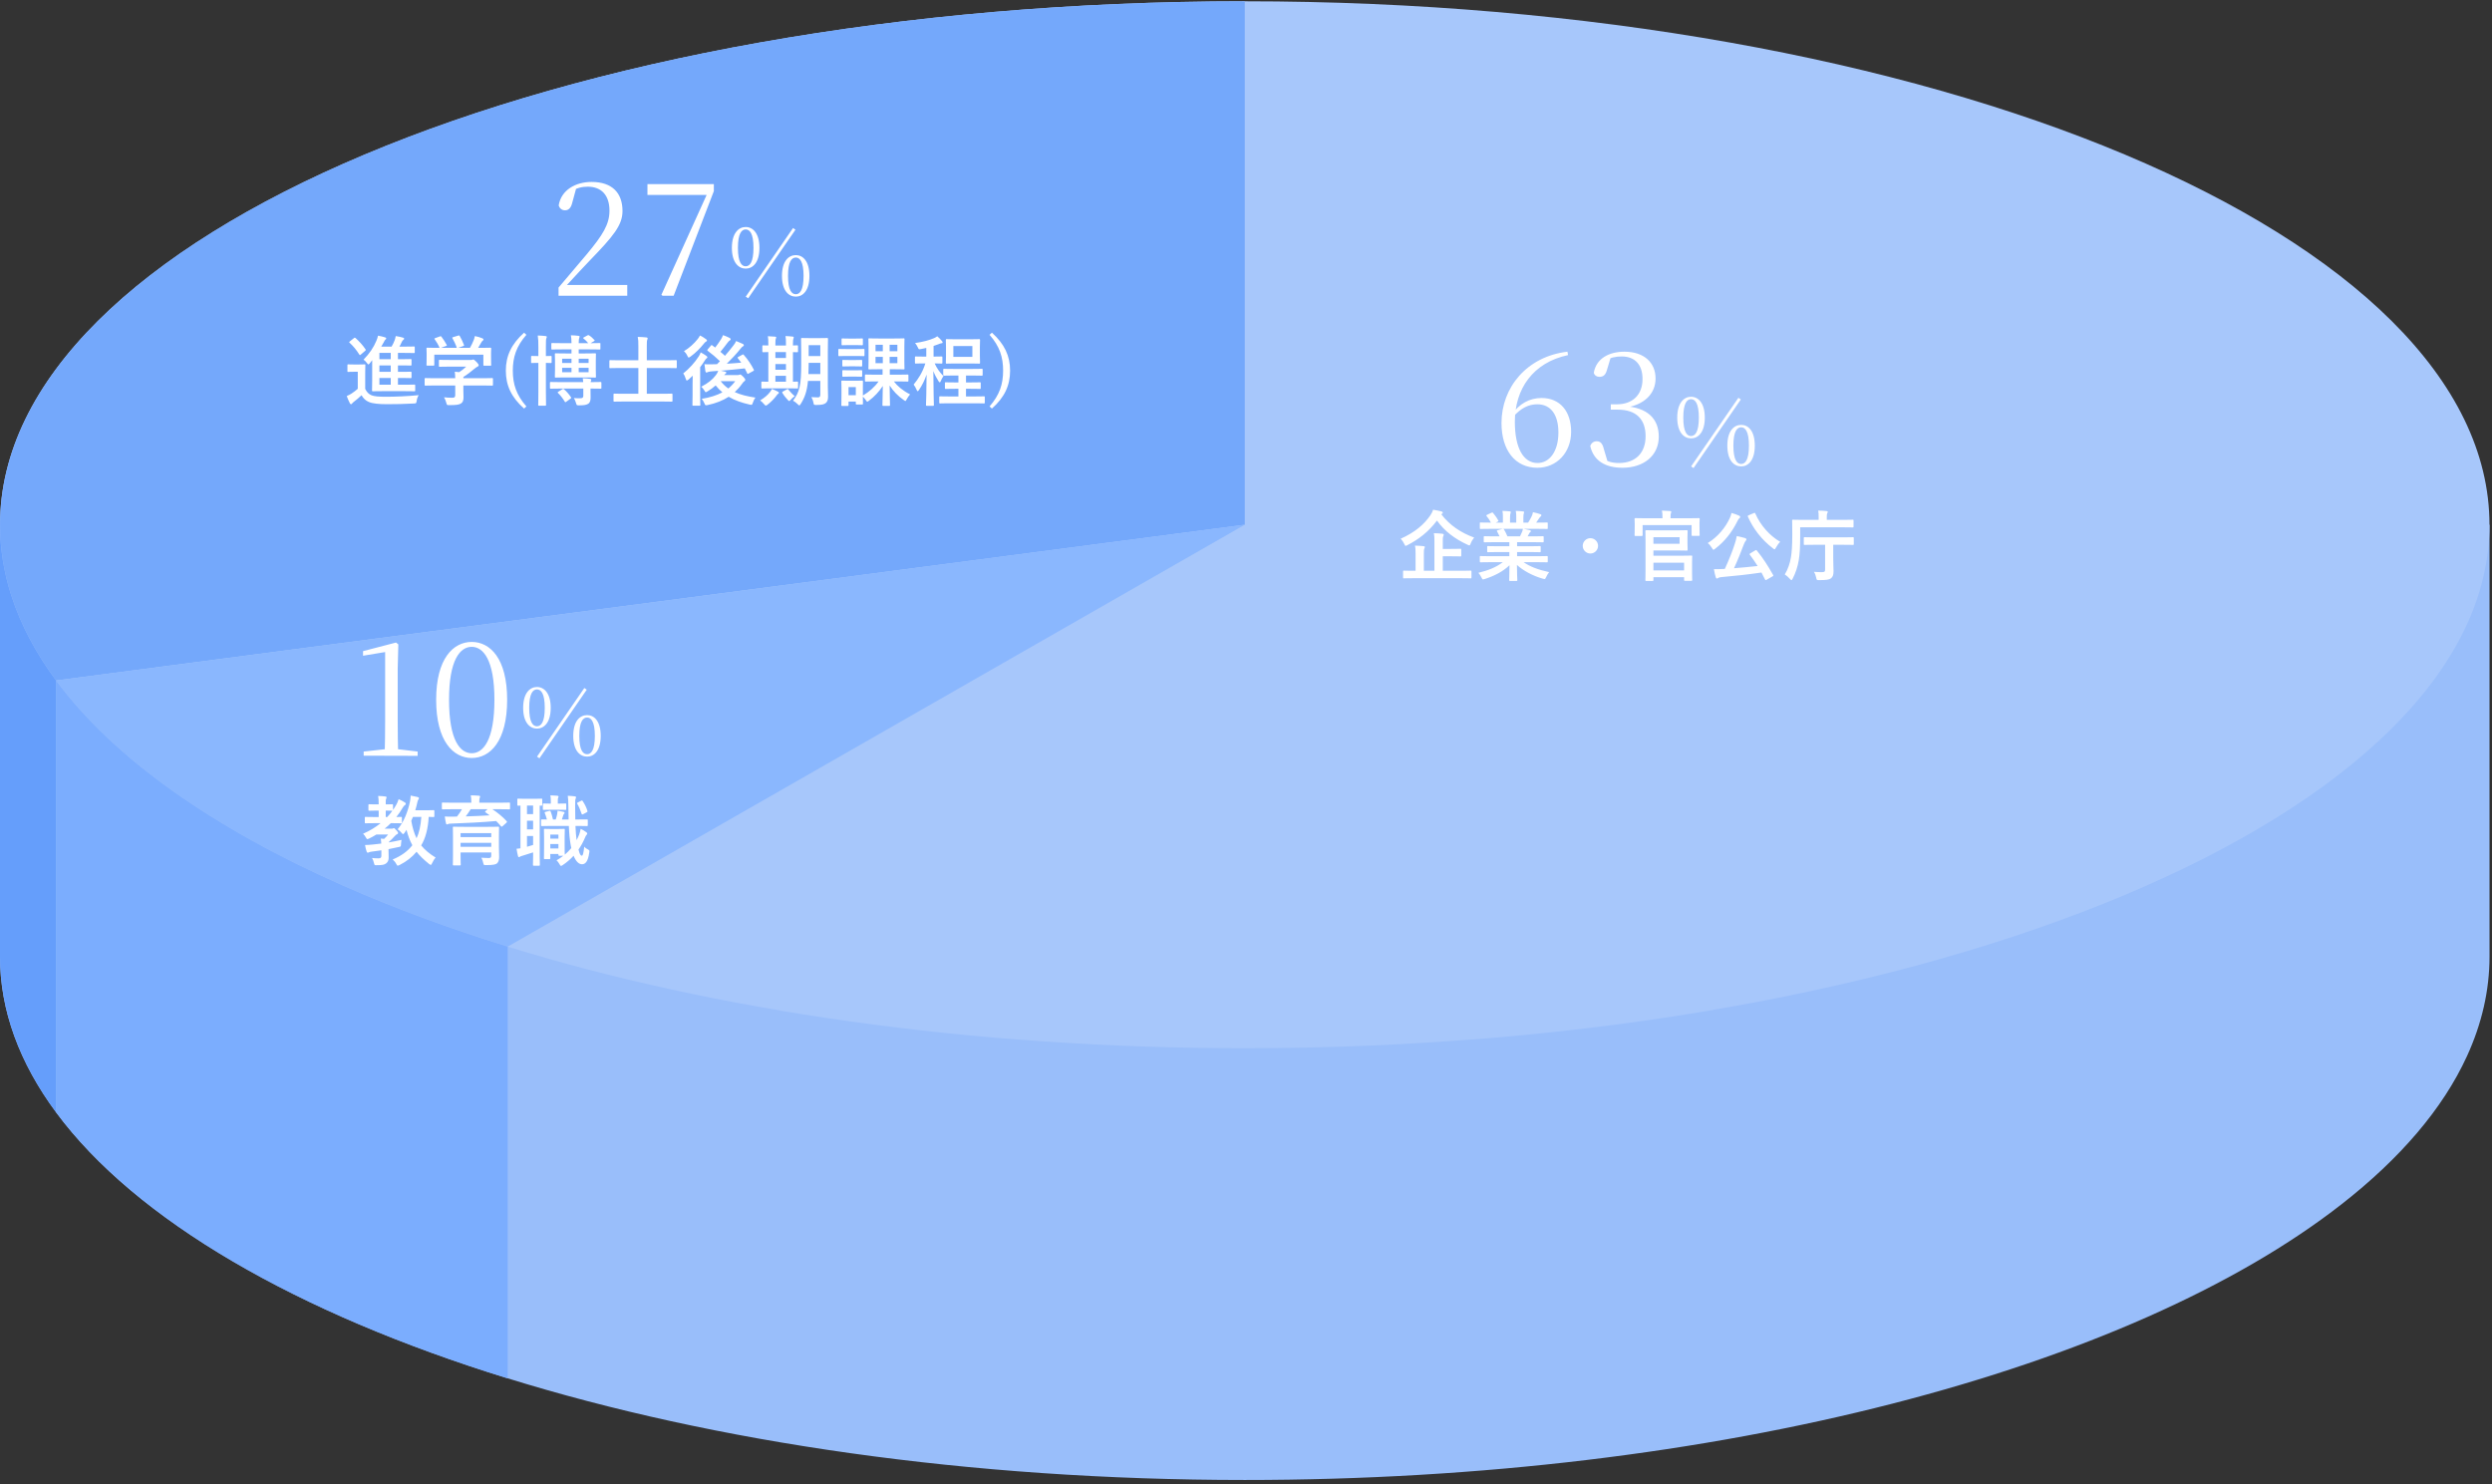
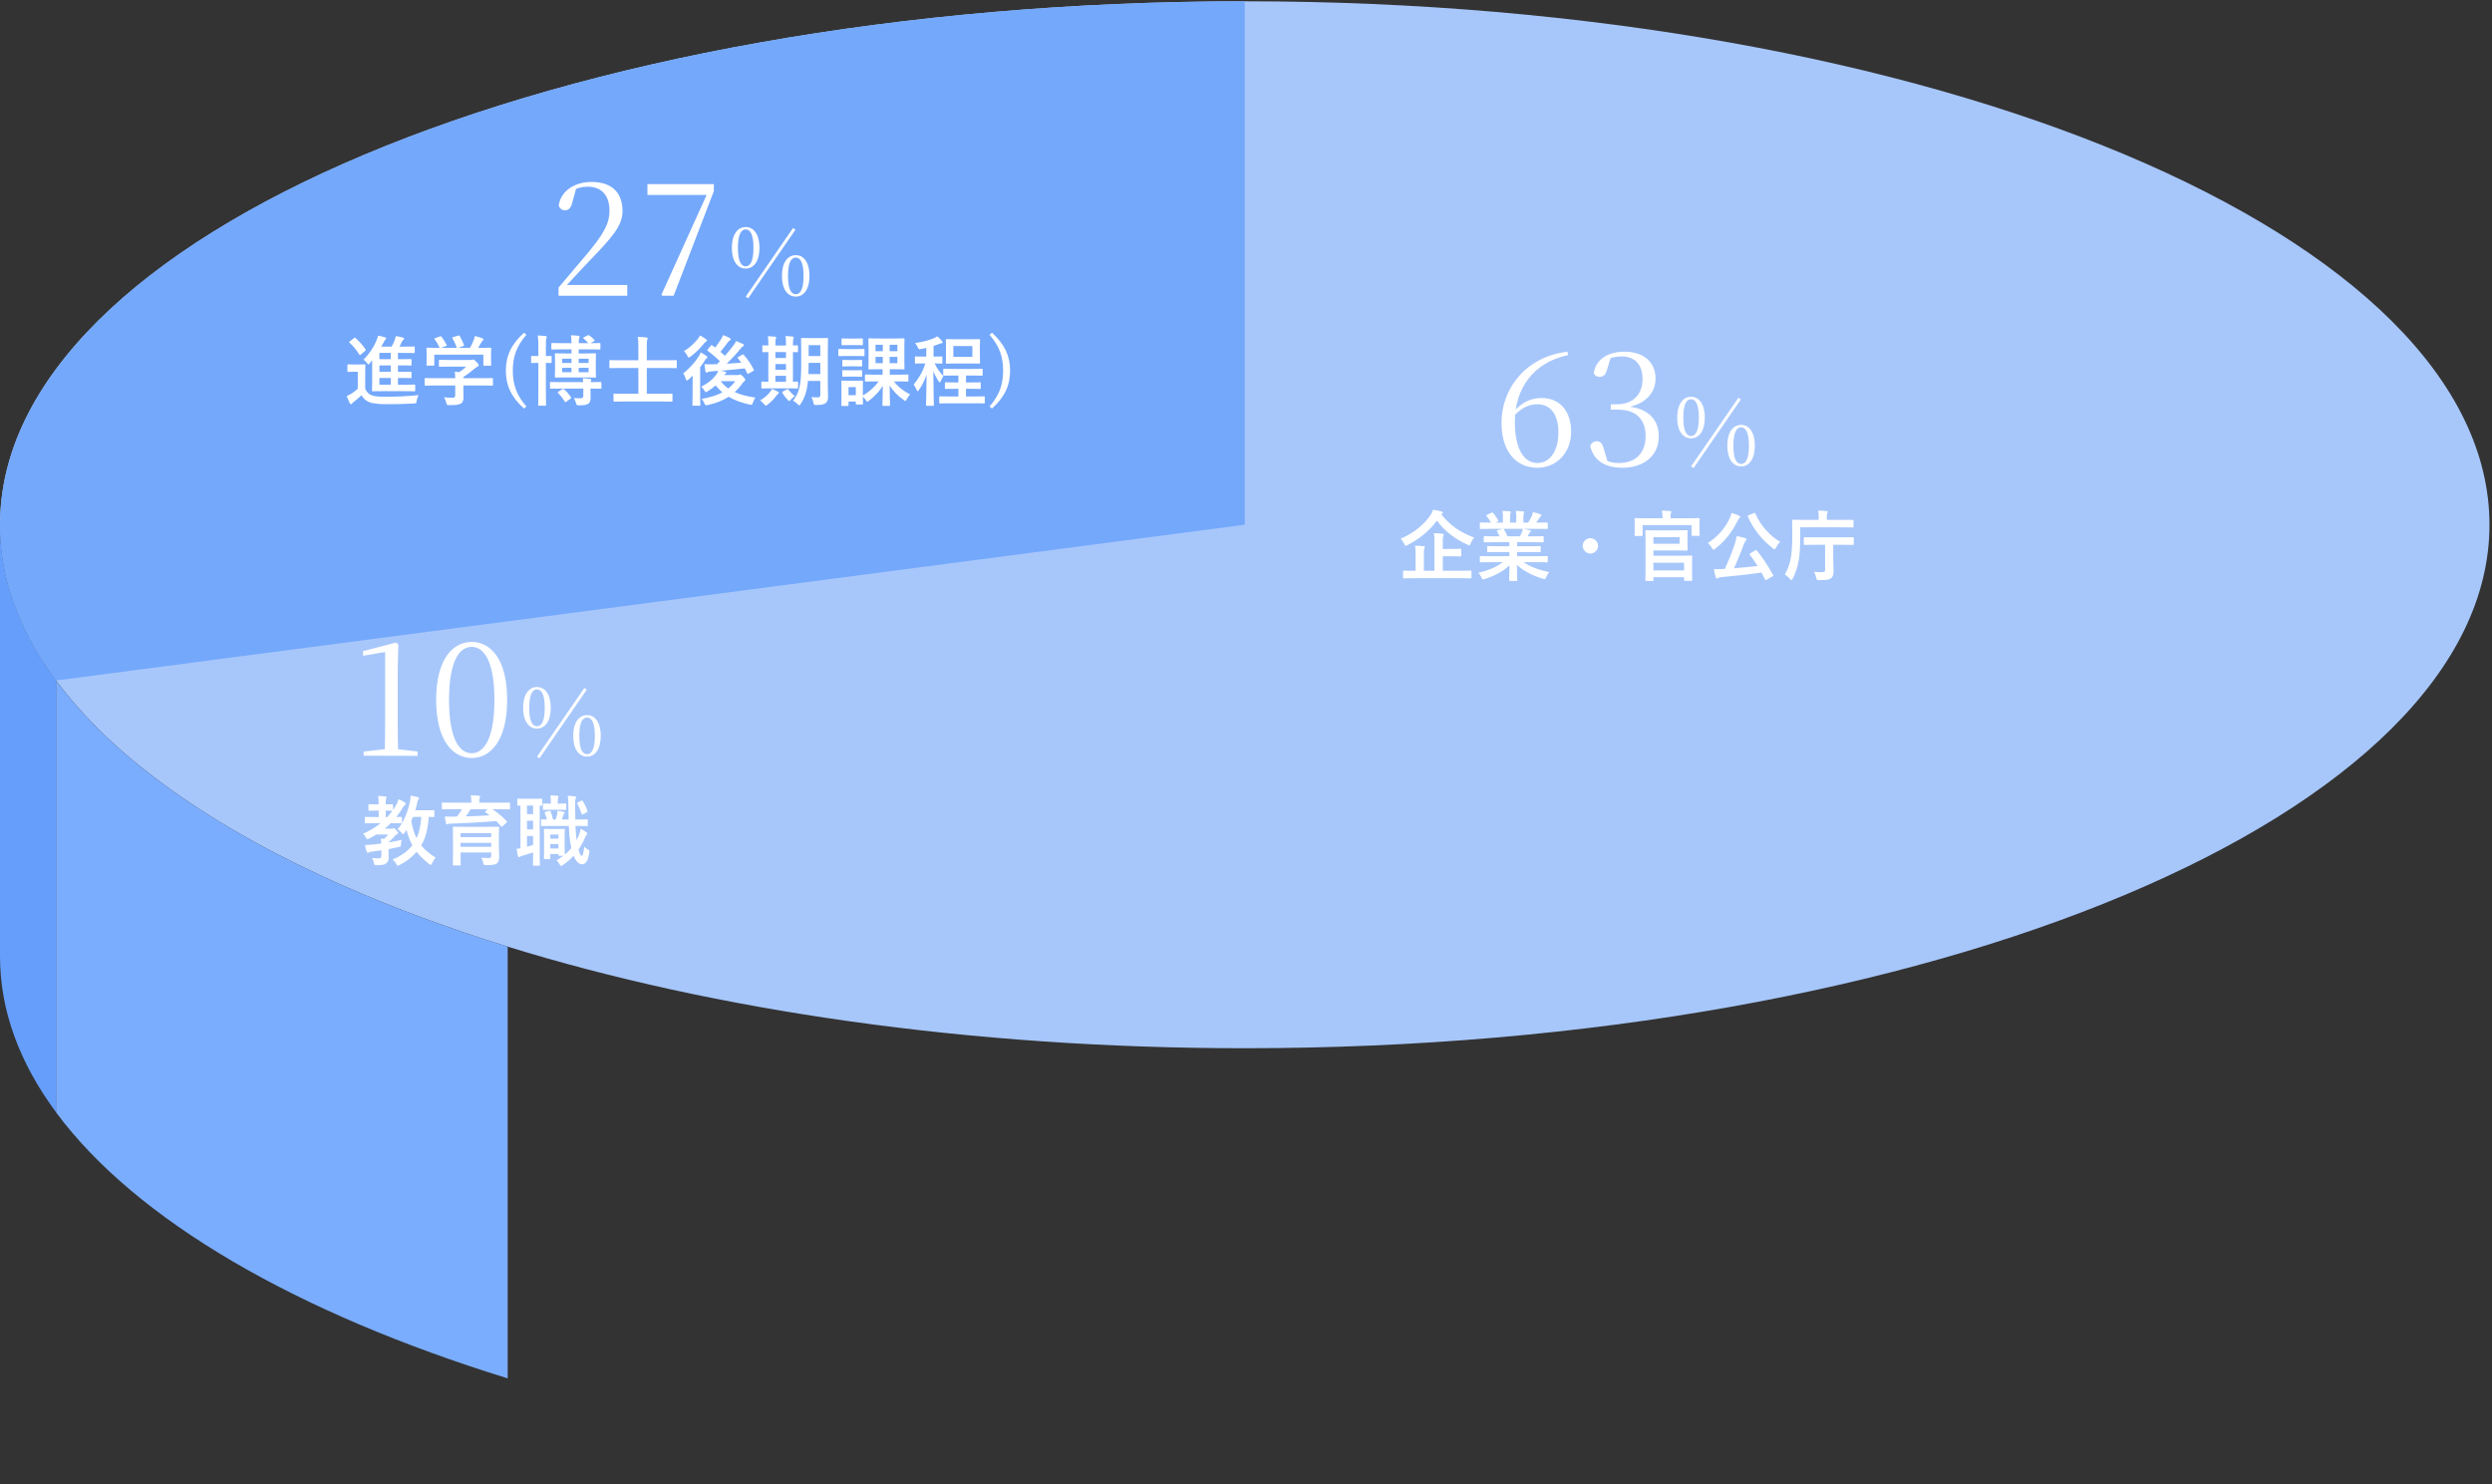
<svg xmlns="http://www.w3.org/2000/svg" width="455" height="271" viewBox="0 0 455 271" fill="none">
  <rect x="0" y="0" width="455" height="271" fill="#333333" stroke="none" />
-   <path d="M454.547 95.826V174.667C454.547 180.892 453.13 186.97 450.428 192.874C446.029 202.476 438.211 211.575 427.524 219.918C389.168 249.897 313.881 270.265 227.278 270.265C176.914 270.265 130.373 263.38 92.699 251.703C54.097 239.765 24.801 222.809 10.232 203.118C3.586 194.132 0 184.574 0 174.667V95.826H98.75C135.314 85.252 179.573 79.07 227.278 79.07C274.983 79.07 319.268 85.252 355.823 95.826H454.547Z" fill="#99BEFA" />
  <path d="M454.537 95.823C454.537 148.627 352.796 191.42 227.277 191.42C176.913 191.42 130.372 184.527 92.698 172.867C81.959 169.541 71.937 165.826 62.754 161.78C38.932 151.275 20.743 138.486 10.231 124.265C6.523 119.256 3.777 114.072 2.063 108.742H2.054C0.699 104.514 0.008 100.207 0.008 95.823C0.008 43.028 101.749 0.234 227.277 0.234C352.805 0.234 454.537 43.028 454.537 95.823Z" fill="#A7C7FB" />
  <path d="M0.008 95.823C0.008 100.216 0.699 104.514 2.054 108.742H2.063C3.777 114.072 6.523 119.256 10.231 124.265L227.277 95.823V0.234C101.749 0.234 0.008 43.028 0.008 95.823Z" fill="#74A8FB" />
  <path d="M10.232 124.262V203.12C3.586 194.134 0 184.575 0 174.669V95.828H0.009C0.009 100.213 0.7 104.51 2.055 108.738H2.064C3.778 114.069 6.524 119.252 10.232 124.262Z" fill="#659EFB" />
-   <path d="M10.23 124.262C20.742 138.484 38.932 151.272 62.754 161.777C71.936 165.823 81.958 169.539 92.697 172.864L227.276 95.82L10.23 124.262Z" fill="#8AB7FE" />
  <path d="M92.697 172.867V251.708C54.096 239.771 24.8 222.815 10.23 203.124V124.266C20.742 138.487 38.932 151.275 62.754 161.78C71.936 165.826 81.958 169.542 92.697 172.867Z" fill="#7BADFE" />
  <path d="M101.984 54V52.516C103.86 50.304 105.708 48.092 107.08 46.496C110.076 42.912 111.28 40.952 111.28 38.488C111.28 35.66 109.824 34.092 107.304 34.092C106.268 34.092 105.288 34.316 104.112 35.044L105.26 34.176L104.504 36.948C104.252 38.04 103.776 38.404 103.16 38.404C102.6 38.404 102.18 38.068 102.012 37.508C102.46 34.68 105.12 33.224 108.004 33.224C111.756 33.224 113.66 35.212 113.66 38.544C113.66 41.12 111.98 43.136 107.724 47.532C106.856 48.4 104.98 50.472 103.104 52.488L103.356 51.62V52.04H114.528V54H101.984ZM120.957 54L120.761 53.832L129.385 34.792L129.133 36.024V35.604H118.213V33.616H130.337V34.904L123.001 54H120.957ZM136.145 49.053C134.853 49.053 133.629 47.948 133.629 45.262C133.629 42.576 134.853 41.454 136.145 41.454C137.454 41.454 138.661 42.576 138.661 45.262C138.661 47.948 137.454 49.053 136.145 49.053ZM136.145 48.628C136.893 48.628 137.573 47.897 137.573 45.262C137.573 42.627 136.893 41.896 136.145 41.896C135.414 41.896 134.734 42.627 134.734 45.262C134.734 47.914 135.414 48.628 136.145 48.628ZM145.308 54.17C143.982 54.17 142.775 53.065 142.775 50.379C142.775 47.693 143.982 46.588 145.308 46.588C146.6 46.588 147.79 47.693 147.79 50.379C147.79 53.065 146.6 54.17 145.308 54.17ZM145.308 53.728C146.022 53.728 146.719 53.031 146.719 50.379C146.719 47.744 146.022 47.03 145.308 47.03C144.56 47.03 143.88 47.744 143.88 50.379C143.88 53.031 144.56 53.728 145.308 53.728ZM136.604 54.476L136.162 54.17L144.798 41.641L145.24 41.947L136.604 54.476Z" fill="white" />
  <path d="M67.956 65.776L67.55 66.294C67.41 66.462 67.34 66.546 67.27 66.546C67.186 66.546 67.116 66.448 66.976 66.266C66.78 66 66.598 65.832 66.374 65.678C67.452 64.572 68.208 63.466 68.726 62.22C68.88 61.828 68.964 61.604 69.02 61.296C69.44 61.366 69.93 61.478 70.308 61.604C70.448 61.646 70.518 61.702 70.518 61.786C70.518 61.884 70.462 61.94 70.378 62.01C70.252 62.108 70.21 62.22 70.098 62.444L69.608 63.298H71.498C71.75 62.85 71.918 62.514 72.072 62.094C72.156 61.842 72.198 61.646 72.254 61.366C72.772 61.45 73.22 61.548 73.598 61.66C73.71 61.702 73.794 61.758 73.794 61.842C73.794 61.926 73.738 61.982 73.654 62.052C73.556 62.136 73.444 62.234 73.36 62.43C73.22 62.766 73.08 63.018 72.926 63.298H73.85C75.068 63.298 75.474 63.27 75.558 63.27C75.712 63.27 75.726 63.284 75.726 63.438V64.32C75.726 64.46 75.712 64.474 75.558 64.474C75.474 64.474 75.068 64.446 73.85 64.446H72.66V65.594H73.276C74.494 65.594 74.9 65.566 74.984 65.566C75.124 65.566 75.138 65.58 75.138 65.734V66.602C75.138 66.742 75.124 66.756 74.984 66.756C74.9 66.756 74.494 66.728 73.276 66.728H72.66V67.904H73.276C74.494 67.904 74.9 67.876 74.984 67.876C75.124 67.876 75.138 67.89 75.138 68.044V68.898C75.138 69.038 75.124 69.052 74.984 69.052C74.9 69.052 74.494 69.024 73.276 69.024H72.66V70.256H73.794C75.124 70.256 75.572 70.228 75.656 70.228C75.796 70.228 75.81 70.242 75.81 70.396V71.292C75.81 71.446 75.796 71.46 75.656 71.46C75.572 71.46 75.124 71.432 73.794 71.432H69.986C68.642 71.432 68.166 71.46 68.082 71.46C67.942 71.46 67.928 71.446 67.928 71.292C67.928 71.208 67.956 70.634 67.956 69.444V65.776ZM69.272 70.256H71.344V69.024H69.272V70.256ZM69.272 67.904H71.344V66.728H69.272V67.904ZM69.272 65.594H71.344V64.446H69.272V65.594ZM66.682 68.016V71.012C66.976 71.6 67.27 71.95 67.844 72.188C68.334 72.384 69.216 72.454 70.434 72.454C72.24 72.454 74.452 72.356 76.454 72.16C76.258 72.454 76.132 72.818 76.076 73.21C76.006 73.658 76.006 73.658 75.558 73.686C73.78 73.784 72.114 73.812 70.658 73.812C69.216 73.812 68.054 73.7 67.382 73.42C66.738 73.154 66.36 72.762 66.01 72.174C65.576 72.594 65.086 73.014 64.568 73.406C64.428 73.518 64.344 73.602 64.288 73.686C64.218 73.784 64.162 73.812 64.078 73.812C64.022 73.812 63.938 73.756 63.882 73.644C63.686 73.28 63.504 72.832 63.308 72.328C63.672 72.16 63.868 72.062 64.148 71.894C64.54 71.642 64.974 71.306 65.324 70.998V67.89H64.624C63.868 67.89 63.672 67.918 63.602 67.918C63.448 67.918 63.434 67.904 63.434 67.75V66.686C63.434 66.546 63.448 66.532 63.602 66.532C63.672 66.532 63.868 66.56 64.624 66.56H65.506C66.248 66.56 66.472 66.532 66.556 66.532C66.696 66.532 66.71 66.546 66.71 66.686C66.71 66.77 66.682 67.162 66.682 68.016ZM63.882 62.332L64.624 61.744C64.694 61.688 64.736 61.66 64.792 61.66C64.82 61.66 64.862 61.688 64.918 61.73C65.576 62.332 66.206 62.99 66.738 63.788C66.822 63.914 66.822 63.928 66.668 64.068L65.884 64.74C65.814 64.81 65.758 64.838 65.716 64.838C65.674 64.838 65.646 64.81 65.604 64.74C65.058 63.872 64.47 63.172 63.826 62.584C63.714 62.472 63.728 62.458 63.882 62.332ZM83.118 70.396H79.436C78.19 70.396 77.77 70.424 77.686 70.424C77.546 70.424 77.532 70.41 77.532 70.27V69.192C77.532 69.052 77.546 69.038 77.686 69.038C77.77 69.038 78.19 69.066 79.436 69.066H83.118C83.104 68.618 83.09 68.254 83.034 67.876L83.846 67.96C84.322 67.652 84.7 67.344 85.12 66.952H82.096C80.808 66.952 80.36 66.98 80.29 66.98C80.15 66.98 80.136 66.966 80.136 66.84V65.86C80.136 65.72 80.15 65.706 80.29 65.706C80.36 65.706 80.808 65.734 82.096 65.734H85.89C86.086 65.734 86.17 65.734 86.226 65.706C86.296 65.678 86.338 65.65 86.408 65.65C86.52 65.65 86.66 65.762 87.01 66.098C87.29 66.392 87.402 66.574 87.402 66.7C87.402 66.812 87.346 66.882 87.234 66.924C87.094 66.994 86.898 67.106 86.562 67.386C85.988 67.876 85.358 68.366 84.602 68.842V69.066H88.102C89.348 69.066 89.768 69.038 89.852 69.038C89.992 69.038 90.006 69.052 90.006 69.192V70.27C90.006 70.41 89.992 70.424 89.852 70.424C89.768 70.424 89.348 70.396 88.102 70.396H84.602V71.306C84.602 71.642 84.63 72.16 84.63 72.524C84.63 73.126 84.518 73.434 84.182 73.672C83.818 73.896 83.384 73.98 82.04 73.98C81.606 73.98 81.606 73.994 81.494 73.574C81.396 73.21 81.242 72.832 81.074 72.552C81.634 72.608 82.026 72.636 82.572 72.636C82.964 72.636 83.118 72.538 83.118 72.146V70.396ZM79.464 61.744L80.304 61.436C80.486 61.366 80.528 61.394 80.612 61.506C80.962 61.954 81.34 62.556 81.55 62.962C81.62 63.102 81.62 63.116 81.424 63.186L80.5 63.522H83.412C83.202 62.906 82.866 62.206 82.614 61.772C82.53 61.632 82.572 61.618 82.74 61.562L83.664 61.282C83.832 61.226 83.874 61.254 83.944 61.366C84.182 61.758 84.532 62.486 84.714 62.99C84.756 63.116 84.756 63.13 84.56 63.2L83.65 63.522H85.806C86.072 63.074 86.268 62.64 86.492 62.108C86.562 61.926 86.632 61.702 86.702 61.366C87.206 61.464 87.696 61.618 88.088 61.786C88.214 61.842 88.284 61.912 88.284 61.996C88.284 62.08 88.228 62.15 88.144 62.206C88.06 62.262 87.948 62.402 87.878 62.528C87.682 62.892 87.514 63.186 87.304 63.522H87.668C88.97 63.522 89.432 63.494 89.516 63.494C89.67 63.494 89.684 63.508 89.684 63.648C89.684 63.732 89.656 63.998 89.656 64.404V65.048C89.656 66.308 89.684 66.532 89.684 66.616C89.684 66.77 89.67 66.784 89.516 66.784H88.41C88.27 66.784 88.256 66.77 88.256 66.616V64.768H79.296V66.616C79.296 66.756 79.282 66.77 79.142 66.77H78.036C77.882 66.77 77.868 66.756 77.868 66.616C77.868 66.518 77.896 66.294 77.896 65.034V64.516C77.896 63.998 77.868 63.746 77.868 63.648C77.868 63.508 77.882 63.494 78.036 63.494C78.12 63.494 78.582 63.522 79.884 63.522H80.262C80.024 62.948 79.646 62.332 79.366 61.954C79.282 61.828 79.296 61.8 79.464 61.744ZM95.69 60.75L96.11 61.142C94.276 63.228 93.632 65.23 93.632 67.68C93.632 70.144 94.276 72.132 96.11 74.218L95.69 74.61C93.366 72.552 92.358 70.396 92.358 67.68C92.358 64.992 93.38 62.822 95.69 60.75ZM106.573 61.618L107.273 61.24C107.441 61.156 107.483 61.198 107.567 61.254C107.875 61.436 108.239 61.758 108.519 62.08C108.631 62.22 108.603 62.22 108.435 62.318L107.833 62.668C108.939 62.668 109.373 62.64 109.457 62.64C109.611 62.64 109.625 62.654 109.625 62.78V63.676C109.625 63.816 109.611 63.83 109.457 63.83C109.373 63.83 108.897 63.802 107.539 63.802H105.663V64.544H106.811C108.113 64.544 108.561 64.516 108.659 64.516C108.799 64.516 108.813 64.53 108.813 64.67C108.813 64.754 108.785 65.104 108.785 65.888V67.596C108.785 68.38 108.813 68.716 108.813 68.8C108.813 68.94 108.799 68.954 108.659 68.954C108.561 68.954 108.113 68.926 106.811 68.926H103.311C102.009 68.926 101.547 68.954 101.463 68.954C101.323 68.954 101.309 68.94 101.309 68.8C101.309 68.716 101.337 68.38 101.337 67.596V65.888C101.337 65.104 101.309 64.768 101.309 64.67C101.309 64.53 101.323 64.516 101.463 64.516C101.547 64.516 102.009 64.544 103.311 64.544H104.347V63.802H102.737C101.365 63.802 100.903 63.83 100.819 63.83C100.679 63.83 100.665 63.816 100.665 63.676V62.78C100.665 62.654 100.679 62.64 100.819 62.64C100.903 62.64 101.365 62.668 102.737 62.668H104.347C104.347 61.982 104.305 61.674 104.235 61.226C104.767 61.24 105.159 61.268 105.607 61.324C105.747 61.338 105.831 61.38 105.831 61.464C105.831 61.534 105.803 61.618 105.761 61.73C105.705 61.856 105.663 62.08 105.663 62.668H107.399C107.175 62.36 106.853 62.066 106.545 61.814C106.419 61.716 106.447 61.688 106.573 61.618ZM107.469 67.974V67.176H105.663V67.974H107.469ZM107.469 65.51H105.663V66.28H107.469V65.51ZM102.639 67.974H104.347V67.176H102.639V67.974ZM102.639 66.28H104.347V65.51H102.639V66.28ZM98.299 65.02V63.382C98.299 62.388 98.284 61.954 98.186 61.268C98.719 61.282 99.124 61.31 99.615 61.366C99.754 61.38 99.838 61.436 99.838 61.506C99.838 61.604 99.796 61.688 99.754 61.786C99.684 61.968 99.671 62.318 99.671 63.34V65.02C100.273 65.02 100.483 64.992 100.567 64.992C100.707 64.992 100.721 65.006 100.721 65.146V66.14C100.721 66.28 100.707 66.294 100.567 66.294C100.483 66.294 100.273 66.28 99.671 66.266V71.474C99.671 73.07 99.698 73.868 99.698 73.938C99.698 74.078 99.684 74.092 99.544 74.092H98.424C98.284 74.092 98.27 74.078 98.27 73.938C98.27 73.854 98.299 73.07 98.299 71.488V66.266H98.27C97.445 66.266 97.192 66.294 97.123 66.294C96.983 66.294 96.969 66.28 96.969 66.14V65.146C96.969 65.006 96.983 64.992 97.123 64.992C97.192 64.992 97.445 65.02 98.27 65.02H98.299ZM107.819 70.956V71.236C107.819 71.698 107.833 72.048 107.833 72.524C107.833 72.986 107.805 73.434 107.427 73.714C107.091 73.924 106.755 74.022 105.733 74.022C105.299 74.022 105.299 74.022 105.173 73.602C105.075 73.266 104.935 72.93 104.781 72.692C105.215 72.72 105.593 72.748 106.055 72.72C106.335 72.706 106.503 72.594 106.503 72.3V70.956H102.513C101.141 70.956 100.665 70.984 100.581 70.984C100.427 70.984 100.413 70.97 100.413 70.83V69.906C100.413 69.766 100.427 69.752 100.581 69.752C100.665 69.752 101.141 69.78 102.513 69.78H106.489C106.475 69.542 106.447 69.346 106.405 69.08C106.923 69.094 107.343 69.122 107.763 69.192C107.889 69.206 107.959 69.276 107.959 69.346C107.959 69.444 107.931 69.5 107.889 69.584C107.861 69.64 107.847 69.696 107.833 69.78C109.107 69.78 109.569 69.752 109.653 69.752C109.793 69.752 109.807 69.808 109.807 69.948V70.83C109.807 70.97 109.793 70.984 109.653 70.984C109.569 70.984 109.107 70.956 107.819 70.956ZM101.953 71.53L102.695 71.068C102.821 70.984 102.849 70.984 102.961 71.068C103.437 71.46 103.857 71.964 104.235 72.51C104.319 72.622 104.319 72.692 104.179 72.79L103.409 73.35C103.325 73.406 103.269 73.448 103.227 73.448C103.185 73.448 103.157 73.406 103.115 73.336C102.751 72.748 102.331 72.188 101.897 71.782C101.785 71.67 101.799 71.628 101.953 71.53ZM120.741 73.322H114.063C112.705 73.322 112.257 73.35 112.173 73.35C112.033 73.35 112.019 73.336 112.019 73.196V72.034C112.019 71.894 112.033 71.88 112.173 71.88C112.257 71.88 112.705 71.908 114.063 71.908H116.555V67.204H113.195C111.935 67.204 111.501 67.232 111.417 67.232C111.277 67.232 111.263 67.218 111.263 67.078V65.93C111.263 65.776 111.277 65.762 111.417 65.762C111.501 65.762 111.935 65.79 113.195 65.79H116.555V63.228C116.555 62.36 116.541 61.996 116.443 61.52C116.961 61.534 117.563 61.562 118.039 61.618C118.165 61.632 118.249 61.688 118.249 61.772C118.249 61.87 118.221 61.954 118.179 62.052C118.109 62.234 118.095 62.5 118.095 63.144V65.79H121.637C122.897 65.79 123.331 65.762 123.415 65.762C123.555 65.762 123.569 65.776 123.569 65.93V67.078C123.569 67.218 123.555 67.232 123.415 67.232C123.331 67.232 122.897 67.204 121.637 67.204H118.095V71.908H120.741C122.085 71.908 122.547 71.88 122.631 71.88C122.771 71.88 122.785 71.894 122.785 72.034V73.196C122.785 73.336 122.771 73.35 122.631 73.35C122.547 73.35 122.085 73.322 120.741 73.322ZM134.811 65.174L135.525 64.782C135.679 64.684 135.707 64.698 135.791 64.796C136.575 65.664 137.149 66.574 137.625 67.484C137.695 67.624 137.667 67.666 137.527 67.75L136.687 68.212C136.519 68.31 136.491 68.31 136.421 68.156C136.281 67.862 136.141 67.568 135.987 67.274C134.587 67.442 132.977 67.582 131.605 67.694C131.899 67.75 132.137 67.806 132.375 67.862C132.529 67.904 132.613 67.96 132.613 68.058C132.613 68.142 132.557 68.212 132.445 68.268C132.389 68.296 132.305 68.38 132.221 68.492H134.657C134.797 68.492 134.881 68.478 134.951 68.45C135.007 68.422 135.077 68.394 135.147 68.394C135.259 68.394 135.357 68.464 135.707 68.8C136.015 69.122 136.071 69.234 136.071 69.36C136.071 69.472 136.029 69.542 135.917 69.612C135.805 69.668 135.693 69.794 135.497 70.074C135.091 70.648 134.643 71.152 134.153 71.6C135.175 72.076 136.421 72.384 137.933 72.608C137.737 72.846 137.569 73.196 137.457 73.546C137.317 73.966 137.317 73.966 136.883 73.882C135.399 73.546 134.125 73.098 133.047 72.454C131.983 73.14 130.737 73.644 129.211 73.966C128.791 74.05 128.777 74.05 128.609 73.644C128.483 73.336 128.329 73.084 128.119 72.832C129.617 72.594 130.863 72.202 131.899 71.642C131.451 71.278 131.045 70.858 130.667 70.382C130.219 70.788 129.715 71.152 129.197 71.46C129.029 71.558 128.945 71.614 128.875 71.614C128.777 71.614 128.721 71.516 128.595 71.292C128.441 71.04 128.245 70.816 128.035 70.62C129.295 69.962 130.079 69.332 130.695 68.52C130.835 68.352 131.017 68.044 131.143 67.722C130.737 67.764 130.359 67.792 130.023 67.806C129.673 67.834 129.393 67.876 129.267 67.932C129.169 67.974 129.085 68.03 129.001 68.03C128.875 68.03 128.819 67.918 128.791 67.778C128.721 67.372 128.665 66.938 128.623 66.504C128.987 66.532 129.393 66.546 129.729 66.532C130.121 66.532 130.513 66.518 130.919 66.504L131.451 65.958C130.695 65.23 130.009 64.656 129.225 64.068C129.169 64.026 129.141 63.984 129.141 63.942C129.141 63.9 129.169 63.858 129.239 63.774L129.799 63.116C129.911 62.976 129.939 62.99 130.051 63.074C130.219 63.214 130.401 63.34 130.583 63.466C130.905 63.046 131.255 62.57 131.647 61.954C131.787 61.73 131.899 61.492 132.011 61.198C132.417 61.338 132.893 61.534 133.229 61.716C133.355 61.786 133.411 61.856 133.411 61.954C133.411 62.038 133.341 62.122 133.243 62.178C133.131 62.234 133.019 62.332 132.837 62.584C132.403 63.158 131.983 63.718 131.535 64.25C131.829 64.488 132.109 64.726 132.361 64.978C132.935 64.32 133.453 63.69 133.929 63.06C134.097 62.85 134.293 62.556 134.405 62.276C134.867 62.458 135.287 62.64 135.609 62.794C135.763 62.878 135.819 62.934 135.819 63.032C135.819 63.13 135.749 63.214 135.637 63.256C135.511 63.312 135.399 63.438 135.147 63.746C134.489 64.586 133.621 65.496 132.697 66.42C133.593 66.364 134.475 66.308 135.343 66.224C135.147 65.958 134.937 65.692 134.727 65.426C134.629 65.314 134.657 65.258 134.811 65.174ZM134.237 69.612H131.591C131.983 70.13 132.445 70.564 132.977 70.942C133.453 70.55 133.873 70.116 134.237 69.612ZM126.453 72.216V70.158C126.453 69.724 126.467 69.122 126.481 68.604C126.229 68.856 125.977 69.094 125.725 69.304C125.571 69.416 125.473 69.486 125.403 69.486C125.333 69.486 125.277 69.402 125.221 69.206C125.109 68.814 124.913 68.408 124.745 68.198C125.837 67.33 126.873 66.182 127.573 65.09C127.713 64.88 127.853 64.614 127.937 64.348C128.315 64.544 128.665 64.768 128.973 64.992C129.099 65.09 129.155 65.146 129.155 65.244C129.155 65.314 129.127 65.356 129.057 65.398C128.945 65.468 128.861 65.566 128.749 65.734C128.469 66.182 128.161 66.63 127.839 67.05V72.216C127.839 73.336 127.867 73.868 127.867 73.938C127.867 74.078 127.853 74.092 127.713 74.092H126.565C126.439 74.092 126.425 74.078 126.425 73.938C126.425 73.854 126.453 73.336 126.453 72.216ZM127.797 61.268C128.203 61.436 128.539 61.674 128.889 61.926C129.015 62.01 129.085 62.08 129.085 62.178C129.085 62.276 129.001 62.332 128.861 62.416C128.763 62.472 128.637 62.584 128.483 62.794C127.839 63.592 127.069 64.39 126.075 65.118C125.921 65.23 125.823 65.286 125.753 65.286C125.655 65.286 125.585 65.188 125.487 64.95C125.333 64.614 125.095 64.306 124.885 64.124C125.865 63.536 126.719 62.752 127.391 61.912C127.587 61.66 127.699 61.478 127.797 61.268ZM151.149 64.194V70.508C151.149 71.166 151.191 71.88 151.191 72.44C151.191 72.986 151.065 73.35 150.785 73.588C150.491 73.826 150.113 73.952 149.063 73.952C148.601 73.952 148.601 73.952 148.517 73.518C148.447 73.14 148.293 72.762 148.139 72.524C148.573 72.552 148.993 72.566 149.343 72.566C149.651 72.566 149.777 72.426 149.777 72.076V69.556H147.523C147.341 71.516 146.907 72.65 146.193 73.77C146.081 73.952 146.011 74.036 145.941 74.036C145.871 74.036 145.801 73.966 145.661 73.826C145.395 73.56 145.073 73.308 144.793 73.168C145.983 71.628 146.291 70.326 146.291 66.504V64.194C146.291 62.738 146.263 61.968 146.263 61.884C146.263 61.73 146.277 61.716 146.417 61.716C146.515 61.716 146.851 61.744 147.859 61.744H149.581C150.603 61.744 150.939 61.716 151.023 61.716C151.163 61.716 151.177 61.73 151.177 61.884C151.177 61.968 151.149 62.738 151.149 64.194ZM147.607 68.31H149.777V66.266H147.649V66.518C147.649 67.176 147.635 67.778 147.607 68.31ZM149.777 63.032H147.649V65.02H149.777V63.032ZM143.869 70.914H140.915C139.669 70.914 139.249 70.942 139.165 70.942C139.025 70.942 139.011 70.928 139.011 70.788V69.836C139.011 69.696 139.025 69.682 139.165 69.682C139.235 69.682 139.515 69.71 140.285 69.71V64.292C139.669 64.306 139.417 64.32 139.361 64.32C139.207 64.32 139.193 64.306 139.193 64.18V63.214C139.193 63.074 139.207 63.06 139.361 63.06C139.417 63.06 139.669 63.088 140.285 63.088V62.85C140.285 62.15 140.271 61.772 140.201 61.394C140.635 61.408 141.139 61.436 141.531 61.478C141.643 61.492 141.727 61.52 141.727 61.604C141.727 61.702 141.685 61.772 141.643 61.87C141.601 61.968 141.573 62.22 141.573 62.836V63.088H143.505V62.822C143.505 62.122 143.491 61.758 143.421 61.366C143.855 61.394 144.331 61.408 144.737 61.464C144.863 61.478 144.933 61.52 144.933 61.59C144.933 61.688 144.891 61.772 144.863 61.856C144.821 61.968 144.779 62.22 144.779 62.836V63.088C145.269 63.074 145.507 63.06 145.563 63.06C145.689 63.06 145.703 63.074 145.703 63.214V64.18C145.703 64.306 145.689 64.32 145.563 64.32C145.507 64.32 145.269 64.306 144.779 64.306V69.71C145.283 69.696 145.521 69.682 145.577 69.682C145.703 69.682 145.717 69.696 145.717 69.836V70.788C145.717 70.928 145.703 70.942 145.577 70.942C145.493 70.942 145.073 70.914 143.869 70.914ZM141.573 69.71H143.505V68.632H141.573V69.71ZM141.573 65.37H143.505V64.292H141.573V65.37ZM141.573 67.526H143.505V66.476H141.573V67.526ZM141.755 72.272C141.321 72.846 140.761 73.42 140.131 73.91C139.991 74.008 139.907 74.064 139.823 74.064C139.739 74.064 139.655 73.98 139.515 73.812C139.249 73.49 139.011 73.28 138.787 73.126C139.599 72.622 140.173 72.146 140.607 71.572C140.761 71.362 140.859 71.208 140.943 71.026C141.363 71.194 141.643 71.306 142.021 71.516C142.161 71.586 142.217 71.642 142.217 71.726C142.217 71.796 142.175 71.866 142.063 71.922C141.937 71.992 141.881 72.104 141.755 72.272ZM142.917 71.516L143.645 71.11C143.729 71.054 143.785 71.026 143.813 71.026C143.855 71.026 143.883 71.054 143.925 71.124C144.219 71.502 144.807 72.118 145.115 72.342C144.835 72.538 144.583 72.748 144.345 73.028C144.233 73.168 144.177 73.238 144.107 73.238C144.051 73.238 143.981 73.182 143.869 73.07C143.491 72.664 143.141 72.244 142.861 71.768C142.777 71.642 142.805 71.586 142.917 71.516ZM162.349 74.12H161.271C161.131 74.12 161.117 74.106 161.117 73.966C161.117 73.7 161.173 72.188 161.187 70.48C160.543 71.474 159.633 72.454 158.667 73.168C158.513 73.294 158.429 73.35 158.359 73.35C158.275 73.35 158.219 73.266 158.079 73.056C157.911 72.832 157.715 72.594 157.547 72.426C157.547 73.35 157.561 73.644 157.561 73.714C157.561 73.854 157.547 73.868 157.421 73.868H156.413C156.273 73.868 156.259 73.854 156.259 73.714V73.336H154.929V73.98C154.929 74.12 154.915 74.134 154.775 74.134H153.781C153.627 74.134 153.613 74.12 153.613 73.98C153.613 73.882 153.641 73.56 153.641 71.866V70.97C153.641 70.088 153.613 69.752 153.613 69.654C153.613 69.514 153.627 69.5 153.781 69.5C153.865 69.5 154.159 69.528 155.055 69.528H156.133C157.029 69.528 157.323 69.5 157.421 69.5C157.547 69.5 157.561 69.514 157.561 69.654C157.561 69.738 157.547 70.074 157.547 70.732V72.23C158.723 71.53 159.703 70.676 160.417 69.654H159.955C158.625 69.654 158.163 69.682 158.079 69.682C157.939 69.682 157.925 69.668 157.925 69.528V68.548C157.925 68.408 157.939 68.394 158.079 68.394C158.163 68.394 158.625 68.422 159.955 68.422H161.145V67.428H160.445C159.213 67.428 158.807 67.456 158.709 67.456C158.569 67.456 158.555 67.442 158.555 67.302C158.555 67.218 158.583 66.826 158.583 65.902V63.354C158.583 62.43 158.555 62.038 158.555 61.954C158.555 61.8 158.569 61.786 158.709 61.786C158.807 61.786 159.213 61.814 160.445 61.814H163.245C164.477 61.814 164.897 61.786 164.995 61.786C165.135 61.786 165.149 61.8 165.149 61.954C165.149 62.038 165.121 62.43 165.121 63.354V65.902C165.121 66.826 165.149 67.232 165.149 67.302C165.149 67.442 165.135 67.456 164.995 67.456C164.897 67.456 164.477 67.428 163.245 67.428H162.461V68.422H163.819C165.163 68.422 165.625 68.394 165.709 68.394C165.849 68.394 165.863 68.408 165.863 68.548V69.528C165.863 69.668 165.849 69.682 165.709 69.682C165.625 69.682 165.163 69.654 163.819 69.654H163.203C163.875 70.522 164.841 71.348 166.171 72.02C165.933 72.272 165.723 72.594 165.541 72.93C165.429 73.14 165.387 73.224 165.303 73.224C165.247 73.224 165.163 73.154 164.995 73.042C163.931 72.3 163.077 71.404 162.433 70.396C162.447 72.146 162.503 73.686 162.503 73.966C162.503 74.106 162.489 74.12 162.349 74.12ZM156.259 70.69H154.929V72.174H156.259V70.69ZM163.847 62.962H162.433V64.138H163.847V62.962ZM163.847 66.322V65.174H162.433V66.322H163.847ZM159.857 64.138H161.187V62.962H159.857V64.138ZM159.857 66.322H161.187V65.174H159.857V66.322ZM154.719 63.746H156.189C157.267 63.746 157.603 63.718 157.687 63.718C157.827 63.718 157.841 63.732 157.841 63.872V64.866C157.841 65.02 157.827 65.034 157.687 65.034C157.603 65.034 157.267 65.006 156.189 65.006H154.719C153.641 65.006 153.305 65.034 153.221 65.034C153.081 65.034 153.067 65.02 153.067 64.866V63.872C153.067 63.732 153.081 63.718 153.221 63.718C153.305 63.718 153.641 63.746 154.719 63.746ZM155.083 61.828H156.119C157.015 61.828 157.295 61.8 157.379 61.8C157.533 61.8 157.547 61.814 157.547 61.954V62.892C157.547 63.032 157.533 63.046 157.379 63.046C157.295 63.046 157.015 63.018 156.119 63.018H155.083C154.173 63.018 153.893 63.046 153.809 63.046C153.669 63.046 153.655 63.032 153.655 62.892V61.954C153.655 61.814 153.669 61.8 153.809 61.8C153.893 61.8 154.173 61.828 155.083 61.828ZM155.139 65.748H156.077C156.917 65.748 157.169 65.72 157.253 65.72C157.407 65.72 157.421 65.734 157.421 65.874V66.77C157.421 66.91 157.407 66.924 157.253 66.924C157.169 66.924 156.917 66.896 156.077 66.896H155.139C154.285 66.896 154.033 66.924 153.949 66.924C153.809 66.924 153.795 66.91 153.795 66.77V65.874C153.795 65.734 153.809 65.72 153.949 65.72C154.033 65.72 154.285 65.748 155.139 65.748ZM155.139 67.624H156.077C156.917 67.624 157.169 67.596 157.253 67.596C157.407 67.596 157.421 67.61 157.421 67.75V68.646C157.421 68.786 157.407 68.8 157.253 68.8C157.169 68.8 156.917 68.772 156.077 68.772H155.139C154.285 68.772 154.033 68.8 153.949 68.8C153.809 68.8 153.795 68.786 153.795 68.646V67.75C153.795 67.61 153.809 67.596 153.949 67.596C154.033 67.596 154.285 67.624 155.139 67.624ZM169.125 65.118V63.536C168.817 63.606 168.509 63.676 168.187 63.732C167.753 63.816 167.753 63.83 167.557 63.396C167.431 63.13 167.263 62.864 167.081 62.64C168.509 62.444 169.727 62.108 170.553 61.744C170.805 61.632 170.931 61.548 171.127 61.408C171.463 61.688 171.771 61.996 171.995 62.29C172.079 62.388 172.107 62.444 172.107 62.528C172.107 62.64 171.995 62.696 171.855 62.696C171.715 62.696 171.575 62.766 171.407 62.836C171.113 62.948 170.791 63.06 170.455 63.172V65.118C171.491 65.118 171.813 65.09 171.897 65.09C172.051 65.09 172.065 65.104 172.065 65.244V66.238C172.065 66.378 172.051 66.392 171.897 66.392C171.813 66.392 171.519 66.378 170.651 66.364C171.043 67.232 171.617 68.058 172.261 68.674C172.079 68.926 171.897 69.262 171.757 69.612C171.701 69.752 171.645 69.822 171.589 69.822C171.519 69.822 171.435 69.738 171.351 69.598C171.015 69.052 170.665 68.436 170.413 67.764C170.427 71.264 170.511 73.658 170.511 73.966C170.511 74.092 170.497 74.106 170.357 74.106H169.237C169.083 74.106 169.069 74.092 169.069 73.966C169.083 73.672 169.167 71.418 169.181 68.394C168.817 69.472 168.355 70.382 167.781 71.222C167.683 71.362 167.613 71.446 167.557 71.446C167.501 71.446 167.445 71.376 167.375 71.222C167.207 70.83 167.011 70.466 166.815 70.228C167.683 69.164 168.425 68.044 168.957 66.364H168.663C167.613 66.364 167.291 66.392 167.207 66.392C167.067 66.392 167.053 66.378 167.053 66.238V65.244C167.053 65.104 167.067 65.09 167.207 65.09C167.291 65.09 167.613 65.118 168.663 65.118H169.125ZM177.763 73.644H173.549C172.205 73.644 171.743 73.672 171.645 73.672C171.505 73.672 171.491 73.658 171.491 73.518V72.524C171.491 72.384 171.505 72.37 171.645 72.37C171.743 72.37 172.205 72.398 173.549 72.398H174.991V70.998H174.389C173.171 70.998 172.751 71.026 172.667 71.026C172.541 71.026 172.527 71.012 172.527 70.872V69.948C172.527 69.822 172.541 69.808 172.667 69.808C172.751 69.808 173.171 69.836 174.389 69.836H174.991V68.576H174.179C172.891 68.576 172.471 68.604 172.387 68.604C172.233 68.604 172.219 68.59 172.219 68.45V67.498C172.219 67.358 172.233 67.344 172.387 67.344C172.471 67.344 172.891 67.372 174.179 67.372H177.441C178.729 67.372 179.163 67.344 179.247 67.344C179.401 67.344 179.415 67.358 179.415 67.498V68.45C179.415 68.59 179.401 68.604 179.247 68.604C179.163 68.604 178.729 68.576 177.441 68.576H176.377V69.836H177.189C178.407 69.836 178.827 69.808 178.911 69.808C179.051 69.808 179.065 69.822 179.065 69.948V70.872C179.065 71.012 179.051 71.026 178.911 71.026C178.827 71.026 178.407 70.998 177.189 70.998H176.377V72.398H177.763C179.107 72.398 179.569 72.37 179.653 72.37C179.793 72.37 179.807 72.384 179.807 72.524V73.518C179.807 73.658 179.793 73.672 179.653 73.672C179.569 73.672 179.107 73.644 177.763 73.644ZM174.543 61.954H177.091C178.281 61.954 178.701 61.926 178.785 61.926C178.925 61.926 178.939 61.94 178.939 62.08C178.939 62.178 178.911 62.514 178.911 63.312V65.02C178.911 65.818 178.939 66.168 178.939 66.252C178.939 66.392 178.925 66.406 178.785 66.406C178.701 66.406 178.281 66.378 177.091 66.378H174.543C173.353 66.378 172.947 66.406 172.849 66.406C172.709 66.406 172.695 66.392 172.695 66.252C172.695 66.154 172.723 65.818 172.723 65.02V63.312C172.723 62.514 172.695 62.178 172.695 62.08C172.695 61.94 172.709 61.926 172.849 61.926C172.947 61.926 173.353 61.954 174.543 61.954ZM177.539 65.174V63.186H174.067V65.174H177.539ZM180.675 61.142L181.109 60.75C183.405 62.822 184.427 64.992 184.427 67.68C184.427 70.396 183.419 72.552 181.109 74.61L180.675 74.218C182.509 72.132 183.153 70.144 183.153 67.68C183.153 65.23 182.523 63.228 180.675 61.142Z" fill="white" />
  <path d="M280.703 85.42C276.643 85.42 274.151 82.228 274.151 77.244C274.151 70.776 278.771 65.092 286.191 64.224L286.303 64.84C279.863 66.212 276.587 71.056 276.587 77.02C276.587 81.78 278.127 84.552 280.731 84.552C282.831 84.552 284.539 82.564 284.539 78.98C284.539 75.648 283.083 73.828 280.703 73.828C279.135 73.828 277.735 74.472 276.279 76.124L275.775 75.788H275.943C277.399 73.716 279.247 72.68 281.487 72.68C284.847 72.68 286.863 75.144 286.863 78.84C286.863 82.648 284.231 85.42 280.703 85.42ZM296.232 85.42C293.04 85.42 290.94 84.076 290.352 81.444C290.548 80.884 290.996 80.576 291.528 80.576C292.2 80.576 292.592 80.968 292.844 82.032L293.628 84.664L292.536 83.74C293.488 84.272 294.356 84.552 295.588 84.552C298.696 84.552 300.46 82.648 300.46 79.652C300.46 76.572 298.752 74.808 295.392 74.808H294.104V73.828H295.252C297.968 73.828 299.9 72.204 299.9 69.208C299.9 66.604 298.528 65.092 296.092 65.092C295.028 65.092 294.076 65.288 292.956 65.848L294.16 65.036L293.404 67.556C293.152 68.48 292.732 68.816 292.032 68.816C291.556 68.816 291.164 68.592 290.996 68.088C291.472 65.344 293.936 64.224 296.596 64.224C300.18 64.224 302.28 66.212 302.28 69.124C302.28 71.784 300.348 73.996 296.512 74.472V74.164C300.852 74.388 302.868 76.516 302.868 79.736C302.868 83.18 300.152 85.42 296.232 85.42ZM308.754 80.053C307.462 80.053 306.238 78.948 306.238 76.262C306.238 73.576 307.462 72.454 308.754 72.454C310.063 72.454 311.27 73.576 311.27 76.262C311.27 78.948 310.063 80.053 308.754 80.053ZM308.754 79.628C309.502 79.628 310.182 78.897 310.182 76.262C310.182 73.627 309.502 72.896 308.754 72.896C308.023 72.896 307.343 73.627 307.343 76.262C307.343 78.914 308.023 79.628 308.754 79.628ZM317.917 85.17C316.591 85.17 315.384 84.065 315.384 81.379C315.384 78.693 316.591 77.588 317.917 77.588C319.209 77.588 320.399 78.693 320.399 81.379C320.399 84.065 319.209 85.17 317.917 85.17ZM317.917 84.728C318.631 84.728 319.328 84.031 319.328 81.379C319.328 78.744 318.631 78.03 317.917 78.03C317.169 78.03 316.489 78.744 316.489 81.379C316.489 84.031 317.169 84.728 317.917 84.728ZM309.213 85.476L308.771 85.17L317.407 72.641L317.849 72.947L309.213 85.476Z" fill="white" />
-   <path d="M266.763 105.588H258.083C256.837 105.588 256.417 105.616 256.319 105.616C256.193 105.616 256.179 105.602 256.179 105.476V104.356C256.179 104.216 256.193 104.202 256.319 104.202C256.417 104.202 256.837 104.23 258.083 104.23H258.461V101.164C258.461 100.492 258.447 100.03 258.349 99.638C258.881 99.652 259.427 99.68 259.931 99.736C260.071 99.75 260.155 99.82 260.155 99.89C260.155 100.016 260.099 100.086 260.057 100.184C259.987 100.352 259.973 100.632 259.973 101.206V104.23H261.905V98.896C261.905 98.238 261.891 97.762 261.807 97.37C262.325 97.384 262.899 97.412 263.375 97.468C263.515 97.482 263.599 97.552 263.599 97.622C263.599 97.748 263.557 97.832 263.515 97.93C263.431 98.098 263.431 98.378 263.431 98.938V100.24H264.845C266.119 100.24 266.567 100.212 266.651 100.212C266.791 100.212 266.805 100.226 266.805 100.366V101.458C266.805 101.598 266.791 101.612 266.651 101.612C266.567 101.612 266.119 101.584 264.845 101.584H263.431V104.23H266.763C267.995 104.23 268.429 104.202 268.513 104.202C268.653 104.202 268.667 104.216 268.667 104.356V105.476C268.667 105.602 268.653 105.616 268.513 105.616C268.429 105.616 267.995 105.588 266.763 105.588ZM263.277 93.828L263.165 93.926C264.733 95.956 266.749 97.286 269.157 98.168C268.905 98.49 268.695 98.812 268.527 99.246C268.429 99.498 268.387 99.596 268.289 99.596C268.219 99.596 268.121 99.554 267.967 99.484C265.587 98.392 263.739 96.978 262.367 95.06C260.869 97.076 259.049 98.476 256.991 99.54C256.823 99.624 256.725 99.68 256.655 99.68C256.557 99.68 256.515 99.582 256.403 99.344C256.235 98.98 255.997 98.644 255.745 98.378C258.363 97.216 260.029 95.746 261.149 94.122C261.401 93.758 261.541 93.464 261.667 93.086C262.213 93.156 262.773 93.296 263.179 93.394C263.333 93.436 263.431 93.506 263.431 93.618C263.431 93.702 263.375 93.772 263.277 93.828ZM274.393 102.662H272.125C270.865 102.662 270.445 102.69 270.361 102.69C270.207 102.69 270.193 102.676 270.193 102.536V101.71C270.193 101.556 270.207 101.542 270.361 101.542C270.445 101.542 270.865 101.57 272.125 101.57H275.583V100.814H273.609C272.251 100.814 271.761 100.842 271.677 100.842C271.537 100.842 271.537 100.828 271.537 100.688V99.89C271.537 99.736 271.537 99.722 271.677 99.722C271.761 99.722 272.251 99.75 273.609 99.75H275.583V99.008H272.951C271.607 99.008 271.159 99.036 271.075 99.036C270.921 99.036 270.907 99.022 270.907 98.896V98.07C270.907 97.93 270.921 97.916 271.075 97.916C271.159 97.916 271.607 97.944 272.951 97.944H273.805C273.651 97.608 273.511 97.328 273.357 97.062C273.287 96.936 273.273 96.88 273.455 96.824L274.365 96.572H272.125C270.865 96.572 270.445 96.6 270.361 96.6C270.207 96.6 270.193 96.586 270.193 96.446V95.578C270.193 95.424 270.207 95.41 270.361 95.41C270.445 95.41 270.865 95.438 272.125 95.438H272.223C271.999 94.99 271.747 94.64 271.425 94.234C271.341 94.136 271.369 94.08 271.537 93.996L272.349 93.618C272.489 93.548 272.531 93.562 272.615 93.674C272.951 94.08 273.301 94.556 273.553 95.032C273.623 95.158 273.623 95.172 273.441 95.27L273.105 95.438H274.407V94.514C274.407 94.024 274.407 93.688 274.323 93.296C274.757 93.31 275.303 93.338 275.681 93.38C275.793 93.394 275.849 93.436 275.849 93.506C275.849 93.59 275.821 93.66 275.793 93.744C275.751 93.842 275.709 94.052 275.709 94.514V95.438H276.843V94.528C276.843 94.024 276.843 93.688 276.759 93.296C277.179 93.31 277.725 93.338 278.103 93.394C278.229 93.408 278.285 93.45 278.285 93.52C278.285 93.59 278.257 93.674 278.229 93.744C278.187 93.842 278.145 94.052 278.145 94.514V95.438H279.013C279.265 95.046 279.461 94.696 279.657 94.29C279.755 94.08 279.839 93.87 279.895 93.534C280.385 93.632 280.875 93.772 281.253 93.898C281.379 93.94 281.435 94.01 281.435 94.08C281.435 94.192 281.379 94.248 281.295 94.318C281.197 94.402 281.127 94.486 281.057 94.584C280.875 94.878 280.679 95.158 280.483 95.438H280.679C281.939 95.438 282.359 95.41 282.443 95.41C282.583 95.41 282.597 95.424 282.597 95.578V96.446C282.597 96.586 282.583 96.6 282.443 96.6C282.359 96.6 281.939 96.572 280.679 96.572H278.229C278.593 96.642 278.915 96.712 279.335 96.824C279.447 96.852 279.517 96.908 279.517 96.992C279.517 97.09 279.447 97.16 279.363 97.202C279.293 97.244 279.223 97.398 279.167 97.496L278.915 97.944H279.825C281.169 97.944 281.617 97.916 281.701 97.916C281.841 97.916 281.855 97.93 281.855 98.07V98.896C281.855 99.022 281.841 99.036 281.701 99.036C281.617 99.036 281.169 99.008 279.825 99.008H276.997V99.75H279.223C280.595 99.75 281.071 99.722 281.155 99.722C281.295 99.722 281.309 99.736 281.309 99.89V100.688C281.309 100.828 281.295 100.842 281.155 100.842C281.071 100.842 280.595 100.814 279.223 100.814H276.997V101.57H280.679C281.939 101.57 282.359 101.542 282.443 101.542C282.583 101.542 282.597 101.556 282.597 101.71V102.536C282.597 102.676 282.583 102.69 282.443 102.69C282.359 102.69 281.939 102.662 280.679 102.662H278.187C279.363 103.488 280.833 104.034 282.849 104.482C282.667 104.706 282.471 105 282.303 105.378C282.191 105.644 282.135 105.742 281.995 105.742C281.925 105.742 281.827 105.714 281.673 105.672C279.783 105.126 278.117 104.202 276.969 103.166C276.969 104.832 277.039 105.7 277.039 105.938C277.039 106.078 277.025 106.092 276.885 106.092H275.695C275.569 106.092 275.555 106.078 275.555 105.938C275.555 105.7 275.597 104.888 275.611 103.222C274.435 104.342 272.979 105.126 271.117 105.728C270.963 105.784 270.865 105.812 270.795 105.812C270.669 105.812 270.613 105.714 270.487 105.448C270.305 105.084 270.109 104.79 269.927 104.608C271.789 104.146 273.217 103.572 274.393 102.662ZM275.233 97.944H277.529C277.655 97.706 277.767 97.468 277.907 97.132C277.977 96.978 278.005 96.838 278.061 96.572H274.491C274.533 96.586 274.561 96.628 274.603 96.684C274.813 97.034 275.037 97.454 275.233 97.944ZM290.381 98.28C291.151 98.28 291.781 98.91 291.781 99.68C291.781 100.45 291.151 101.08 290.381 101.08C289.611 101.08 288.981 100.45 288.981 99.68C288.981 98.91 289.611 98.28 290.381 98.28ZM302.561 96.852H306.047C307.307 96.852 307.895 96.824 307.979 96.824C308.119 96.824 308.133 96.838 308.133 96.978C308.133 97.062 308.105 97.412 308.105 98.126V99.246C308.105 99.974 308.133 100.324 308.133 100.394C308.133 100.534 308.119 100.548 307.979 100.548C307.895 100.548 307.307 100.52 306.047 100.52H301.889V101.486H306.817C308.077 101.486 308.721 101.458 308.805 101.458C308.959 101.458 308.973 101.472 308.973 101.626C308.973 101.71 308.945 102.032 308.945 102.858V104.706C308.945 105.518 308.973 105.84 308.973 105.91C308.973 106.05 308.959 106.064 308.805 106.064H307.643C307.503 106.064 307.489 106.05 307.489 105.91V105.406H301.889V105.938C301.889 106.078 301.875 106.092 301.721 106.092H300.573C300.433 106.092 300.419 106.078 300.419 105.938C300.419 105.854 300.447 105.28 300.447 103.978V98.966C300.447 97.664 300.419 97.076 300.419 96.978C300.419 96.838 300.433 96.824 300.573 96.824C300.671 96.824 301.301 96.852 302.561 96.852ZM307.489 102.76H301.889V104.16H307.489V102.76ZM306.663 99.302V98.098H301.889V99.302H306.663ZM305.011 94.64H308.329C309.617 94.64 310.079 94.612 310.163 94.612C310.317 94.612 310.331 94.626 310.331 94.766C310.331 94.836 310.303 95.102 310.303 95.508V96.152C310.303 97.398 310.331 97.622 310.331 97.706C310.331 97.846 310.317 97.86 310.163 97.86H309.015C308.875 97.86 308.861 97.846 308.861 97.706V95.886H299.915V97.72C299.915 97.86 299.901 97.874 299.761 97.874H298.599C298.459 97.874 298.445 97.86 298.445 97.72C298.445 97.622 298.473 97.412 298.473 96.152V95.62C298.473 95.102 298.445 94.836 298.445 94.766C298.445 94.626 298.459 94.612 298.599 94.612C298.697 94.612 299.159 94.64 300.447 94.64H303.541V94.57C303.541 93.968 303.527 93.59 303.443 93.24C303.961 93.254 304.465 93.282 304.941 93.324C305.081 93.338 305.151 93.394 305.151 93.45C305.151 93.548 305.109 93.618 305.081 93.73C305.025 93.842 305.011 94.024 305.011 94.57V94.64ZM319.599 101.038L320.481 100.506C320.565 100.464 320.607 100.436 320.649 100.436C320.677 100.436 320.705 100.464 320.761 100.52C321.895 101.92 322.777 103.278 323.743 105C323.813 105.126 323.813 105.154 323.617 105.266L322.567 105.868C322.497 105.91 322.441 105.938 322.399 105.938C322.343 105.938 322.315 105.91 322.273 105.826C322.063 105.392 321.839 104.972 321.615 104.552C319.263 104.902 316.715 105.182 314.251 105.392C313.971 105.42 313.831 105.476 313.719 105.546C313.621 105.616 313.565 105.644 313.481 105.644C313.383 105.644 313.313 105.56 313.271 105.42C313.145 105.028 313.033 104.524 312.935 103.936C313.467 103.95 313.971 103.936 314.531 103.908C314.657 103.908 314.797 103.894 314.923 103.894C315.679 102.242 316.351 100.576 316.729 99.358C316.911 98.798 317.037 98.364 317.107 97.888C317.653 98.014 318.129 98.112 318.605 98.252C318.759 98.308 318.871 98.378 318.871 98.49C318.871 98.588 318.843 98.644 318.759 98.742C318.633 98.882 318.549 99.036 318.395 99.414C317.891 100.758 317.275 102.312 316.603 103.768C318.031 103.656 319.529 103.516 320.915 103.362C320.467 102.662 320.005 101.976 319.487 101.29C319.403 101.178 319.417 101.15 319.599 101.038ZM319.277 94.094L320.215 93.702C320.397 93.618 320.425 93.632 320.495 93.772C321.419 95.942 323.141 97.846 325.045 98.952C324.779 99.162 324.485 99.596 324.261 100.002C324.149 100.212 324.079 100.31 323.995 100.31C323.925 100.31 323.841 100.24 323.701 100.128C321.657 98.574 320.103 96.544 319.137 94.346C319.081 94.192 319.109 94.178 319.277 94.094ZM311.801 99.176C313.649 98.042 315.049 96.334 315.847 94.584C315.987 94.29 316.057 94.038 316.141 93.674C316.645 93.814 317.149 93.982 317.527 94.164C317.681 94.234 317.737 94.304 317.737 94.402C317.737 94.486 317.709 94.542 317.611 94.612C317.471 94.71 317.387 94.85 317.289 95.046C316.225 97.216 314.895 98.882 313.173 100.198C313.019 100.324 312.921 100.394 312.851 100.394C312.767 100.394 312.711 100.296 312.585 100.086C312.347 99.694 312.053 99.344 311.801 99.176ZM328.685 96.292V97.93C328.685 99.946 328.615 101.178 328.419 102.326C328.223 103.516 327.859 104.608 327.313 105.672C327.215 105.854 327.159 105.938 327.089 105.938C327.019 105.938 326.949 105.868 326.809 105.714C326.515 105.378 326.151 105.07 325.871 104.902C326.417 104.034 326.837 102.844 327.005 101.724C327.145 100.87 327.243 99.638 327.243 97.664C327.243 95.928 327.215 95.144 327.215 95.06C327.215 94.92 327.229 94.906 327.355 94.906C327.439 94.906 327.929 94.934 329.259 94.934H332.059V94.374C332.059 93.94 332.045 93.59 331.975 93.24C332.493 93.24 333.011 93.282 333.487 93.324C333.641 93.338 333.725 93.394 333.725 93.464C333.725 93.562 333.683 93.632 333.627 93.73C333.571 93.828 333.543 94.024 333.543 94.332V94.934H336.413C337.757 94.934 338.205 94.906 338.289 94.906C338.415 94.906 338.429 94.92 338.429 95.06V96.166C338.429 96.306 338.415 96.32 338.289 96.32C338.205 96.32 337.757 96.292 336.413 96.292H328.685ZM333.235 99.484H331.443C330.071 99.484 329.581 99.512 329.497 99.512C329.357 99.512 329.343 99.498 329.343 99.358V98.252C329.343 98.112 329.357 98.098 329.497 98.098C329.581 98.098 330.071 98.126 331.443 98.126H336.399C337.757 98.126 338.247 98.098 338.331 98.098C338.457 98.098 338.471 98.112 338.471 98.252V99.358C338.471 99.498 338.457 99.512 338.331 99.512C338.247 99.512 337.757 99.484 336.399 99.484H334.719V101.864C334.719 103.11 334.775 103.768 334.775 104.314C334.775 105 334.635 105.35 334.299 105.616C333.977 105.868 333.403 105.938 332.157 105.938C331.709 105.938 331.695 105.938 331.611 105.504C331.527 105.084 331.401 104.734 331.191 104.426C331.723 104.468 332.199 104.482 332.633 104.482C333.109 104.482 333.235 104.398 333.235 104.034V99.484Z" fill="white" />
+   <path d="M266.763 105.588H258.083C256.837 105.588 256.417 105.616 256.319 105.616C256.193 105.616 256.179 105.602 256.179 105.476V104.356C256.179 104.216 256.193 104.202 256.319 104.202C256.417 104.202 256.837 104.23 258.083 104.23H258.461V101.164C258.461 100.492 258.447 100.03 258.349 99.638C258.881 99.652 259.427 99.68 259.931 99.736C260.071 99.75 260.155 99.82 260.155 99.89C260.155 100.016 260.099 100.086 260.057 100.184C259.987 100.352 259.973 100.632 259.973 101.206V104.23H261.905V98.896C261.905 98.238 261.891 97.762 261.807 97.37C262.325 97.384 262.899 97.412 263.375 97.468C263.515 97.482 263.599 97.552 263.599 97.622C263.599 97.748 263.557 97.832 263.515 97.93C263.431 98.098 263.431 98.378 263.431 98.938V100.24H264.845C266.119 100.24 266.567 100.212 266.651 100.212C266.791 100.212 266.805 100.226 266.805 100.366V101.458C266.805 101.598 266.791 101.612 266.651 101.612C266.567 101.612 266.119 101.584 264.845 101.584H263.431V104.23H266.763C267.995 104.23 268.429 104.202 268.513 104.202C268.653 104.202 268.667 104.216 268.667 104.356V105.476C268.667 105.602 268.653 105.616 268.513 105.616C268.429 105.616 267.995 105.588 266.763 105.588ZM263.277 93.828L263.165 93.926C264.733 95.956 266.749 97.286 269.157 98.168C268.905 98.49 268.695 98.812 268.527 99.246C268.429 99.498 268.387 99.596 268.289 99.596C268.219 99.596 268.121 99.554 267.967 99.484C265.587 98.392 263.739 96.978 262.367 95.06C260.869 97.076 259.049 98.476 256.991 99.54C256.823 99.624 256.725 99.68 256.655 99.68C256.557 99.68 256.515 99.582 256.403 99.344C256.235 98.98 255.997 98.644 255.745 98.378C258.363 97.216 260.029 95.746 261.149 94.122C261.401 93.758 261.541 93.464 261.667 93.086C262.213 93.156 262.773 93.296 263.179 93.394C263.333 93.436 263.431 93.506 263.431 93.618C263.431 93.702 263.375 93.772 263.277 93.828ZM274.393 102.662H272.125C270.865 102.662 270.445 102.69 270.361 102.69C270.207 102.69 270.193 102.676 270.193 102.536V101.71C270.193 101.556 270.207 101.542 270.361 101.542C270.445 101.542 270.865 101.57 272.125 101.57H275.583V100.814H273.609C272.251 100.814 271.761 100.842 271.677 100.842C271.537 100.842 271.537 100.828 271.537 100.688V99.89C271.537 99.736 271.537 99.722 271.677 99.722C271.761 99.722 272.251 99.75 273.609 99.75H275.583V99.008H272.951C271.607 99.008 271.159 99.036 271.075 99.036C270.921 99.036 270.907 99.022 270.907 98.896V98.07C270.907 97.93 270.921 97.916 271.075 97.916C271.159 97.916 271.607 97.944 272.951 97.944H273.805C273.651 97.608 273.511 97.328 273.357 97.062C273.287 96.936 273.273 96.88 273.455 96.824L274.365 96.572H272.125C270.865 96.572 270.445 96.6 270.361 96.6C270.207 96.6 270.193 96.586 270.193 96.446V95.578C270.193 95.424 270.207 95.41 270.361 95.41C270.445 95.41 270.865 95.438 272.125 95.438H272.223C271.999 94.99 271.747 94.64 271.425 94.234C271.341 94.136 271.369 94.08 271.537 93.996L272.349 93.618C272.489 93.548 272.531 93.562 272.615 93.674C272.951 94.08 273.301 94.556 273.553 95.032C273.623 95.158 273.623 95.172 273.441 95.27L273.105 95.438H274.407V94.514C274.407 94.024 274.407 93.688 274.323 93.296C274.757 93.31 275.303 93.338 275.681 93.38C275.793 93.394 275.849 93.436 275.849 93.506C275.849 93.59 275.821 93.66 275.793 93.744C275.751 93.842 275.709 94.052 275.709 94.514V95.438H276.843V94.528C276.843 94.024 276.843 93.688 276.759 93.296C277.179 93.31 277.725 93.338 278.103 93.394C278.229 93.408 278.285 93.45 278.285 93.52C278.285 93.59 278.257 93.674 278.229 93.744C278.187 93.842 278.145 94.052 278.145 94.514V95.438H279.013C279.265 95.046 279.461 94.696 279.657 94.29C279.755 94.08 279.839 93.87 279.895 93.534C280.385 93.632 280.875 93.772 281.253 93.898C281.379 93.94 281.435 94.01 281.435 94.08C281.435 94.192 281.379 94.248 281.295 94.318C281.197 94.402 281.127 94.486 281.057 94.584C280.875 94.878 280.679 95.158 280.483 95.438H280.679C281.939 95.438 282.359 95.41 282.443 95.41C282.583 95.41 282.597 95.424 282.597 95.578V96.446C282.597 96.586 282.583 96.6 282.443 96.6C282.359 96.6 281.939 96.572 280.679 96.572H278.229C278.593 96.642 278.915 96.712 279.335 96.824C279.447 96.852 279.517 96.908 279.517 96.992C279.517 97.09 279.447 97.16 279.363 97.202C279.293 97.244 279.223 97.398 279.167 97.496L278.915 97.944H279.825C281.169 97.944 281.617 97.916 281.701 97.916C281.841 97.916 281.855 97.93 281.855 98.07V98.896C281.855 99.022 281.841 99.036 281.701 99.036C281.617 99.036 281.169 99.008 279.825 99.008H276.997V99.75H279.223C280.595 99.75 281.071 99.722 281.155 99.722C281.295 99.722 281.309 99.736 281.309 99.89V100.688C281.309 100.828 281.295 100.842 281.155 100.842C281.071 100.842 280.595 100.814 279.223 100.814H276.997V101.57H280.679C281.939 101.57 282.359 101.542 282.443 101.542C282.583 101.542 282.597 101.556 282.597 101.71V102.536C282.597 102.676 282.583 102.69 282.443 102.69C282.359 102.69 281.939 102.662 280.679 102.662H278.187C279.363 103.488 280.833 104.034 282.849 104.482C282.667 104.706 282.471 105 282.303 105.378C282.191 105.644 282.135 105.742 281.995 105.742C281.925 105.742 281.827 105.714 281.673 105.672C279.783 105.126 278.117 104.202 276.969 103.166C276.969 104.832 277.039 105.7 277.039 105.938C277.039 106.078 277.025 106.092 276.885 106.092H275.695C275.569 106.092 275.555 106.078 275.555 105.938C275.555 105.7 275.597 104.888 275.611 103.222C274.435 104.342 272.979 105.126 271.117 105.728C270.963 105.784 270.865 105.812 270.795 105.812C270.669 105.812 270.613 105.714 270.487 105.448C270.305 105.084 270.109 104.79 269.927 104.608C271.789 104.146 273.217 103.572 274.393 102.662ZM275.233 97.944H277.529C277.655 97.706 277.767 97.468 277.907 97.132C277.977 96.978 278.005 96.838 278.061 96.572H274.491C274.533 96.586 274.561 96.628 274.603 96.684C274.813 97.034 275.037 97.454 275.233 97.944ZM290.381 98.28C291.151 98.28 291.781 98.91 291.781 99.68C291.781 100.45 291.151 101.08 290.381 101.08C289.611 101.08 288.981 100.45 288.981 99.68C288.981 98.91 289.611 98.28 290.381 98.28ZM302.561 96.852H306.047C307.307 96.852 307.895 96.824 307.979 96.824C308.119 96.824 308.133 96.838 308.133 96.978C308.133 97.062 308.105 97.412 308.105 98.126V99.246C308.105 99.974 308.133 100.324 308.133 100.394C308.133 100.534 308.119 100.548 307.979 100.548C307.895 100.548 307.307 100.52 306.047 100.52H301.889V101.486H306.817C308.077 101.486 308.721 101.458 308.805 101.458C308.959 101.458 308.973 101.472 308.973 101.626C308.973 101.71 308.945 102.032 308.945 102.858V104.706C308.945 105.518 308.973 105.84 308.973 105.91C308.973 106.05 308.959 106.064 308.805 106.064H307.643C307.503 106.064 307.489 106.05 307.489 105.91V105.406H301.889V105.938C301.889 106.078 301.875 106.092 301.721 106.092H300.573C300.433 106.092 300.419 106.078 300.419 105.938C300.419 105.854 300.447 105.28 300.447 103.978V98.966C300.447 97.664 300.419 97.076 300.419 96.978C300.419 96.838 300.433 96.824 300.573 96.824C300.671 96.824 301.301 96.852 302.561 96.852ZM307.489 102.76H301.889V104.16H307.489V102.76ZM306.663 99.302V98.098H301.889V99.302H306.663ZM305.011 94.64H308.329C309.617 94.64 310.079 94.612 310.163 94.612C310.317 94.612 310.331 94.626 310.331 94.766C310.331 94.836 310.303 95.102 310.303 95.508V96.152C310.303 97.398 310.331 97.622 310.331 97.706C310.331 97.846 310.317 97.86 310.163 97.86H309.015C308.875 97.86 308.861 97.846 308.861 97.706V95.886H299.915V97.72C299.915 97.86 299.901 97.874 299.761 97.874H298.599C298.459 97.874 298.445 97.86 298.445 97.72C298.445 97.622 298.473 97.412 298.473 96.152V95.62C298.473 95.102 298.445 94.836 298.445 94.766C298.445 94.626 298.459 94.612 298.599 94.612C298.697 94.612 299.159 94.64 300.447 94.64H303.541V94.57C303.541 93.968 303.527 93.59 303.443 93.24C303.961 93.254 304.465 93.282 304.941 93.324C305.081 93.338 305.151 93.394 305.151 93.45C305.151 93.548 305.109 93.618 305.081 93.73C305.025 93.842 305.011 94.024 305.011 94.57V94.64ZM319.599 101.038L320.481 100.506C320.565 100.464 320.607 100.436 320.649 100.436C320.677 100.436 320.705 100.464 320.761 100.52C321.895 101.92 322.777 103.278 323.743 105C323.813 105.126 323.813 105.154 323.617 105.266L322.567 105.868C322.497 105.91 322.441 105.938 322.399 105.938C322.343 105.938 322.315 105.91 322.273 105.826C322.063 105.392 321.839 104.972 321.615 104.552C319.263 104.902 316.715 105.182 314.251 105.392C313.971 105.42 313.831 105.476 313.719 105.546C313.621 105.616 313.565 105.644 313.481 105.644C313.383 105.644 313.313 105.56 313.271 105.42C313.145 105.028 313.033 104.524 312.935 103.936C313.467 103.95 313.971 103.936 314.531 103.908C314.657 103.908 314.797 103.894 314.923 103.894C315.679 102.242 316.351 100.576 316.729 99.358C316.911 98.798 317.037 98.364 317.107 97.888C317.653 98.014 318.129 98.112 318.605 98.252C318.759 98.308 318.871 98.378 318.871 98.49C318.871 98.588 318.843 98.644 318.759 98.742C318.633 98.882 318.549 99.036 318.395 99.414C317.891 100.758 317.275 102.312 316.603 103.768C318.031 103.656 319.529 103.516 320.915 103.362C320.467 102.662 320.005 101.976 319.487 101.29C319.403 101.178 319.417 101.15 319.599 101.038ZM319.277 94.094L320.215 93.702C320.397 93.618 320.425 93.632 320.495 93.772C321.419 95.942 323.141 97.846 325.045 98.952C324.779 99.162 324.485 99.596 324.261 100.002C324.149 100.212 324.079 100.31 323.995 100.31C323.925 100.31 323.841 100.24 323.701 100.128C321.657 98.574 320.103 96.544 319.137 94.346C319.081 94.192 319.109 94.178 319.277 94.094ZM311.801 99.176C313.649 98.042 315.049 96.334 315.847 94.584C315.987 94.29 316.057 94.038 316.141 93.674C316.645 93.814 317.149 93.982 317.527 94.164C317.681 94.234 317.737 94.304 317.737 94.402C317.737 94.486 317.709 94.542 317.611 94.612C317.471 94.71 317.387 94.85 317.289 95.046C316.225 97.216 314.895 98.882 313.173 100.198C313.019 100.324 312.921 100.394 312.851 100.394C312.767 100.394 312.711 100.296 312.585 100.086C312.347 99.694 312.053 99.344 311.801 99.176ZM328.685 96.292V97.93C328.685 99.946 328.615 101.178 328.419 102.326C328.223 103.516 327.859 104.608 327.313 105.672C327.215 105.854 327.159 105.938 327.089 105.938C327.019 105.938 326.949 105.868 326.809 105.714C326.515 105.378 326.151 105.07 325.871 104.902C326.417 104.034 326.837 102.844 327.005 101.724C327.145 100.87 327.243 99.638 327.243 97.664C327.243 95.928 327.215 95.144 327.215 95.06C327.215 94.92 327.229 94.906 327.355 94.906C327.439 94.906 327.929 94.934 329.259 94.934H332.059V94.374C332.059 93.94 332.045 93.59 331.975 93.24C332.493 93.24 333.011 93.282 333.487 93.324C333.641 93.338 333.725 93.394 333.725 93.464C333.725 93.562 333.683 93.632 333.627 93.73C333.571 93.828 333.543 94.024 333.543 94.332V94.934H336.413C338.415 94.906 338.429 94.92 338.429 95.06V96.166C338.429 96.306 338.415 96.32 338.289 96.32C338.205 96.32 337.757 96.292 336.413 96.292H328.685ZM333.235 99.484H331.443C330.071 99.484 329.581 99.512 329.497 99.512C329.357 99.512 329.343 99.498 329.343 99.358V98.252C329.343 98.112 329.357 98.098 329.497 98.098C329.581 98.098 330.071 98.126 331.443 98.126H336.399C337.757 98.126 338.247 98.098 338.331 98.098C338.457 98.098 338.471 98.112 338.471 98.252V99.358C338.471 99.498 338.457 99.512 338.331 99.512C338.247 99.512 337.757 99.484 336.399 99.484H334.719V101.864C334.719 103.11 334.775 103.768 334.775 104.314C334.775 105 334.635 105.35 334.299 105.616C333.977 105.868 333.403 105.938 332.157 105.938C331.709 105.938 331.695 105.938 331.611 105.504C331.527 105.084 331.401 104.734 331.191 104.426C331.723 104.468 332.199 104.482 332.633 104.482C333.109 104.482 333.235 104.398 333.235 104.034V99.484Z" fill="white" />
  <path d="M66.4 138V137.244L70.46 136.796H72.504L76.255 137.244V138.028L66.4 138ZM70.236 138C70.291 135.872 70.32 133.688 70.32 131.588V119.072L66.287 119.744V118.904L72.308 117.336L72.728 117.672L72.615 122.068V131.588C72.615 133.688 72.644 135.872 72.7 138H70.236ZM86.131 138.42C82.771 138.42 79.635 135.368 79.635 127.78C79.635 120.248 82.771 117.224 86.131 117.224C89.491 117.224 92.599 120.248 92.599 127.78C92.599 135.368 89.491 138.42 86.131 138.42ZM86.131 137.552C88.203 137.552 90.275 135.228 90.275 127.78C90.275 120.444 88.203 118.12 86.131 118.12C84.031 118.12 81.987 120.444 81.987 127.78C81.987 135.228 84.031 137.552 86.131 137.552ZM98.037 133.053C96.745 133.053 95.521 131.948 95.521 129.262C95.521 126.576 96.745 125.454 98.037 125.454C99.346 125.454 100.553 126.576 100.553 129.262C100.553 131.948 99.346 133.053 98.037 133.053ZM98.037 132.628C98.785 132.628 99.465 131.897 99.465 129.262C99.465 126.627 98.785 125.896 98.037 125.896C97.306 125.896 96.626 126.627 96.626 129.262C96.626 131.914 97.306 132.628 98.037 132.628ZM107.2 138.17C105.874 138.17 104.667 137.065 104.667 134.379C104.667 131.693 105.874 130.588 107.2 130.588C108.492 130.588 109.682 131.693 109.682 134.379C109.682 137.065 108.492 138.17 107.2 138.17ZM107.2 137.728C107.914 137.728 108.611 137.031 108.611 134.379C108.611 131.744 107.914 131.03 107.2 131.03C106.452 131.03 105.772 131.744 105.772 134.379C105.772 137.031 106.452 137.728 107.2 137.728ZM98.496 138.476L98.054 138.17L106.69 125.641L107.132 125.947L98.496 138.476Z" fill="white" />
  <path d="M69.632 156.3V155.278C69.044 155.376 68.457 155.446 67.897 155.516C67.659 155.558 67.448 155.586 67.365 155.642C67.294 155.684 67.225 155.712 67.141 155.712C67.056 155.712 66.987 155.656 66.945 155.516C66.805 155.138 66.721 154.718 66.65 154.312C67.197 154.298 67.63 154.27 68.148 154.214C68.582 154.172 69.087 154.116 69.618 154.046C69.605 153.724 69.576 153.43 69.534 153.136C69.758 153.15 69.954 153.164 70.136 153.192C70.403 152.94 70.641 152.674 70.865 152.394H68.722C68.302 152.66 67.855 152.898 67.406 153.122C67.252 153.192 67.154 153.234 67.085 153.234C66.972 153.234 66.93 153.15 66.79 152.912C66.65 152.632 66.469 152.422 66.287 152.254C67.504 151.722 68.569 151.078 69.493 150.322H68.513C67.266 150.322 66.832 150.35 66.749 150.35C66.623 150.35 66.609 150.336 66.609 150.196V149.328C66.609 149.188 66.623 149.174 66.749 149.174C66.832 149.174 67.266 149.202 68.513 149.202H69.142V148.026H68.778C67.826 148.026 67.519 148.054 67.421 148.054C67.281 148.054 67.266 148.04 67.266 147.9V147.018C67.266 146.878 67.281 146.864 67.421 146.864C67.519 146.864 67.826 146.892 68.778 146.892H69.142C69.142 146.164 69.115 145.772 69.044 145.352C69.562 145.366 69.996 145.394 70.361 145.45C70.501 145.464 70.585 145.52 70.585 145.59C70.585 145.716 70.543 145.786 70.501 145.884C70.416 146.038 70.43 146.29 70.43 146.892C71.243 146.892 71.522 146.864 71.606 146.864C71.746 146.864 71.76 146.878 71.76 147.018V147.9C71.984 147.578 72.195 147.242 72.391 146.892C72.516 146.654 72.698 146.262 72.782 145.94C73.147 146.108 73.609 146.318 73.903 146.528C74.043 146.612 74.099 146.682 74.099 146.78C74.099 146.864 74.056 146.934 73.959 147.004C73.776 147.13 73.665 147.242 73.525 147.494C73.174 148.096 72.796 148.67 72.362 149.202C72.909 149.202 73.147 149.174 73.216 149.174C73.371 149.174 73.385 149.188 73.385 149.328V150.196C73.385 150.336 73.371 150.35 73.216 150.35C73.132 150.35 72.713 150.322 71.537 150.322H71.355C71.004 150.686 70.626 151.008 70.221 151.33H71.508C71.621 151.33 71.677 151.33 71.746 151.288C71.802 151.26 71.844 151.232 71.9 151.232C71.999 151.232 72.082 151.288 72.335 151.582C72.629 151.904 72.684 151.988 72.684 152.1C72.684 152.226 72.642 152.282 72.516 152.338C72.391 152.394 72.293 152.422 72.069 152.688C71.691 153.094 71.397 153.416 71.004 153.752C70.99 153.78 70.977 153.808 70.977 153.836C71.746 153.696 72.558 153.556 73.314 153.374C73.272 153.598 73.231 153.892 73.216 154.158C73.189 154.606 73.189 154.606 72.74 154.69C72.153 154.83 71.55 154.956 70.934 155.068V155.166C70.934 155.74 70.963 156.202 70.963 156.58C70.963 157.014 70.879 157.364 70.514 157.658C70.15 157.924 69.814 157.994 68.835 157.994C68.4 158.008 68.373 158.008 68.302 157.672C68.204 157.224 68.064 156.902 67.924 156.678C68.302 156.72 68.624 156.748 69.073 156.748C69.465 156.748 69.632 156.636 69.632 156.3ZM71.648 148.054H71.606C71.522 148.054 71.243 148.026 70.43 148.026V149.202H70.697C71.046 148.838 71.355 148.46 71.648 148.054ZM79.306 148.096V149.048C79.306 149.188 79.293 149.202 79.153 149.202C79.082 149.202 78.844 149.188 78.27 149.174C78.172 151.288 77.683 153.108 76.898 154.382C77.556 155.194 78.439 155.936 79.544 156.608C79.306 156.846 79.082 157.224 78.9 157.616C78.788 157.84 78.746 157.938 78.648 157.938C78.593 157.938 78.495 157.882 78.355 157.784C77.361 156.986 76.618 156.258 76.058 155.544C75.219 156.538 74.239 157.308 72.978 157.952C72.811 158.036 72.698 158.078 72.629 158.078C72.531 158.078 72.475 158.008 72.376 157.812C72.18 157.42 71.942 157.182 71.691 156.958C73.3 156.286 74.448 155.432 75.288 154.354C74.826 153.5 74.463 152.52 74.225 151.54C74.099 151.722 73.987 151.918 73.861 152.086C73.734 152.24 73.665 152.324 73.594 152.324C73.525 152.324 73.441 152.24 73.3 152.072C73.076 151.792 72.838 151.582 72.6 151.442C73.776 150.07 74.477 148.138 74.841 146.458C74.924 146.052 74.966 145.646 74.981 145.282C75.373 145.352 75.947 145.478 76.254 145.548C76.422 145.604 76.493 145.66 76.493 145.758C76.493 145.856 76.422 145.94 76.353 146.066C76.282 146.192 76.227 146.332 76.156 146.696C76.073 147.102 75.96 147.522 75.82 147.97H77.501C78.677 147.97 79.069 147.942 79.153 147.942C79.293 147.942 79.306 147.956 79.306 148.096ZM76.927 149.174H75.4C75.302 149.412 75.204 149.65 75.093 149.888C75.302 151.12 75.624 152.184 76.058 153.08C76.52 152.1 76.814 150.84 76.927 149.174ZM91.094 152.856V154.718C91.094 155.376 91.136 156.146 91.136 156.482C91.136 156.93 91.038 157.392 90.772 157.644C90.52 157.868 90.044 157.98 88.799 157.98C88.365 157.98 88.323 157.994 88.252 157.658C88.168 157.238 88.056 156.958 87.888 156.636C88.49 156.678 88.841 156.692 89.219 156.692C89.582 156.692 89.695 156.58 89.695 156.23V155.67H84.094V156.3C84.094 157.322 84.123 157.812 84.123 157.882C84.123 158.022 84.109 158.036 83.969 158.036H82.835C82.695 158.036 82.68 158.022 82.68 157.882C82.68 157.798 82.709 157.35 82.709 156.314V152.744C82.709 151.694 82.68 151.218 82.68 151.134C82.68 150.98 82.695 150.966 82.835 150.966C82.933 150.966 83.409 150.994 84.766 150.994H89.05C90.394 150.994 90.885 150.966 90.969 150.966C91.109 150.966 91.123 150.98 91.123 151.134C91.123 151.218 91.094 151.778 91.094 152.856ZM89.695 152.142H84.094V152.87H89.695V152.142ZM84.094 154.634H89.695V153.906H84.094V154.634ZM84.347 147.774H82.582C81.337 147.774 80.916 147.802 80.832 147.802C80.692 147.802 80.678 147.788 80.678 147.648V146.724C80.678 146.57 80.692 146.556 80.832 146.556C80.916 146.556 81.337 146.584 82.582 146.584H86.055V146.542C86.055 145.94 86.026 145.576 85.957 145.24C86.46 145.24 86.965 145.268 87.454 145.31C87.594 145.324 87.665 145.38 87.665 145.45C87.665 145.534 87.609 145.618 87.581 145.73C87.538 145.842 87.51 146.024 87.51 146.542V146.584H91.207C92.453 146.584 92.873 146.556 92.957 146.556C93.111 146.556 93.124 146.57 93.124 146.71V147.648C93.124 147.788 93.111 147.802 92.957 147.802C92.873 147.802 92.453 147.774 91.207 147.774H89.904C90.8 148.362 91.85 149.216 92.495 149.944C92.537 149.986 92.564 150.028 92.564 150.07C92.564 150.126 92.537 150.168 92.453 150.252L91.766 150.868C91.641 150.98 91.585 151.008 91.487 150.896C91.207 150.56 90.898 150.238 90.591 149.93C88.21 150.154 84.781 150.322 82.275 150.406C81.995 150.42 81.897 150.434 81.799 150.49C81.743 150.518 81.672 150.546 81.603 150.546C81.504 150.546 81.463 150.49 81.434 150.364C81.35 150.042 81.266 149.51 81.21 149.104C81.715 149.132 82.177 149.146 82.653 149.132C82.891 149.132 83.171 149.132 83.436 149.118C83.8 148.642 84.123 148.194 84.347 147.774ZM89.022 147.774H85.942C85.635 148.264 85.341 148.698 85.032 149.09C86.475 149.048 88.043 148.978 89.4 148.894C89.162 148.698 88.91 148.53 88.659 148.348C88.532 148.264 88.532 148.236 88.659 148.11L89.022 147.774ZM105.249 150.826H105.067C105.109 151.834 105.179 152.702 105.277 153.43C105.445 153.108 105.599 152.772 105.739 152.422C105.865 152.072 105.949 151.764 106.019 151.358C106.355 151.512 106.775 151.75 107.055 151.974C107.167 152.072 107.223 152.128 107.223 152.226C107.223 152.324 107.167 152.394 107.069 152.492C106.985 152.576 106.887 152.772 106.775 153.052C106.467 153.78 106.075 154.494 105.627 155.138C105.837 156.02 106.005 156.258 106.243 156.258C106.425 156.258 106.523 155.88 106.677 154.606C106.859 154.844 107.111 154.998 107.419 155.166C107.629 155.278 107.657 155.32 107.587 155.726C107.363 157.322 106.873 157.826 106.271 157.826C105.739 157.826 105.179 157.378 104.731 156.272C104.129 156.93 103.457 157.504 102.757 157.966C102.617 158.064 102.519 158.12 102.449 158.12C102.337 158.12 102.253 158.008 102.127 157.756C101.973 157.462 101.763 157.238 101.609 157.112C102.057 156.86 102.463 156.58 102.855 156.272H102.113C101.973 156.272 101.959 156.258 101.959 156.118V155.95H100.475V156.734C100.475 156.874 100.461 156.888 100.321 156.888H99.466C99.326 156.888 99.312 156.874 99.312 156.734C99.312 156.636 99.341 156.286 99.341 154.41V153.178C99.341 152.002 99.312 151.61 99.312 151.512C99.312 151.372 99.326 151.358 99.466 151.358C99.564 151.358 99.817 151.386 100.643 151.386H101.805C102.631 151.386 102.883 151.358 102.981 151.358C103.107 151.358 103.121 151.372 103.121 151.512C103.121 151.596 103.093 151.974 103.093 152.842V154.116C103.093 155.502 103.107 155.936 103.121 156.076C103.555 155.712 103.947 155.306 104.311 154.872C104.269 154.718 104.241 154.55 104.213 154.382C104.031 153.43 103.919 152.24 103.863 150.826H100.587C99.508 150.826 99.032 150.854 98.934 150.854C98.808 150.854 98.794 150.84 98.794 150.686V149.776C98.794 149.636 98.808 149.636 98.934 149.636C99.004 149.636 99.299 149.65 99.859 149.65C99.76 149.244 99.606 148.838 99.481 148.502C99.41 148.348 99.439 148.292 99.621 148.25L100.293 148.082C100.475 148.04 100.489 148.068 100.545 148.194C100.699 148.6 100.867 149.188 100.965 149.65H101.469C101.581 149.328 101.665 149.02 101.735 148.656C101.763 148.488 101.791 148.306 101.805 148.054C102.169 148.096 102.645 148.208 102.939 148.264C103.051 148.292 103.079 148.334 103.079 148.418C103.079 148.516 103.051 148.544 103.009 148.586C102.925 148.656 102.897 148.712 102.869 148.81C102.799 149.062 102.701 149.356 102.589 149.65H103.821C103.793 148.908 103.793 148.124 103.779 147.284C103.765 146.346 103.751 145.912 103.667 145.324C104.185 145.338 104.451 145.366 104.941 145.422C105.081 145.436 105.179 145.492 105.179 145.576C105.179 145.688 105.137 145.772 105.095 145.87C105.025 146.038 105.011 146.29 105.011 147.242C105.011 148.11 105.025 148.922 105.039 149.65H105.249C106.607 149.65 107.083 149.636 107.167 149.636C107.307 149.636 107.321 149.636 107.321 149.776V150.686C107.321 150.84 107.307 150.854 107.167 150.854C107.083 150.854 106.607 150.826 105.249 150.826ZM100.475 154.942H101.959V154.13H100.475V154.942ZM101.959 152.408H100.475V153.15H101.959V152.408ZM95.028 154.914V147.116C94.763 147.116 94.65 147.13 94.609 147.13C94.469 147.13 94.454 147.116 94.454 146.976V145.996C94.454 145.856 94.469 145.842 94.609 145.842C94.692 145.842 94.987 145.87 95.981 145.87H97.493C98.472 145.87 98.781 145.842 98.865 145.842C98.99 145.842 99.004 145.856 99.004 145.996V146.976C99.004 147.116 98.99 147.13 98.865 147.13C98.823 147.13 98.725 147.13 98.543 147.116V156.468C98.543 157.42 98.57 157.854 98.57 157.938C98.57 158.078 98.556 158.092 98.403 158.092H97.465C97.325 158.092 97.311 158.078 97.311 157.938C97.311 157.854 97.338 157.42 97.338 156.468V155.656C96.666 155.88 95.995 156.09 95.434 156.258C95.168 156.328 95.043 156.384 94.972 156.426C94.888 156.482 94.819 156.524 94.749 156.524C94.678 156.524 94.623 156.496 94.581 156.342C94.483 155.964 94.385 155.46 94.314 154.998C94.594 154.984 94.805 154.942 95.028 154.914ZM97.338 154.298V152.66H96.219V154.634C96.582 154.536 96.947 154.424 97.338 154.298ZM96.219 151.456H97.338V149.874H96.219V151.456ZM96.219 148.67H97.338V147.102H96.219V148.67ZM101.931 147.872H100.503C99.648 147.872 99.355 147.9 99.27 147.9C99.13 147.9 99.117 147.886 99.117 147.746V146.878C99.117 146.738 99.13 146.724 99.27 146.724C99.355 146.724 99.648 146.752 100.503 146.752H100.573V146.304C100.573 145.926 100.559 145.576 100.489 145.24C101.007 145.254 101.301 145.268 101.763 145.31C101.903 145.324 101.987 145.394 101.987 145.478C101.987 145.534 101.945 145.604 101.903 145.688C101.847 145.814 101.847 146.024 101.847 146.318V146.752H101.931C102.869 146.752 103.149 146.724 103.233 146.724C103.373 146.724 103.387 146.738 103.387 146.878V147.746C103.387 147.886 103.373 147.9 103.233 147.9C103.149 147.9 102.869 147.872 101.931 147.872ZM105.529 146.528L106.131 146.22C106.285 146.136 106.341 146.192 106.411 146.318C106.789 146.892 107.069 147.466 107.251 148.068C107.293 148.194 107.279 148.25 107.153 148.32L106.467 148.684C106.271 148.782 106.243 148.74 106.187 148.586C105.935 147.844 105.683 147.256 105.403 146.794C105.333 146.654 105.347 146.626 105.529 146.528Z" fill="white" />
</svg>